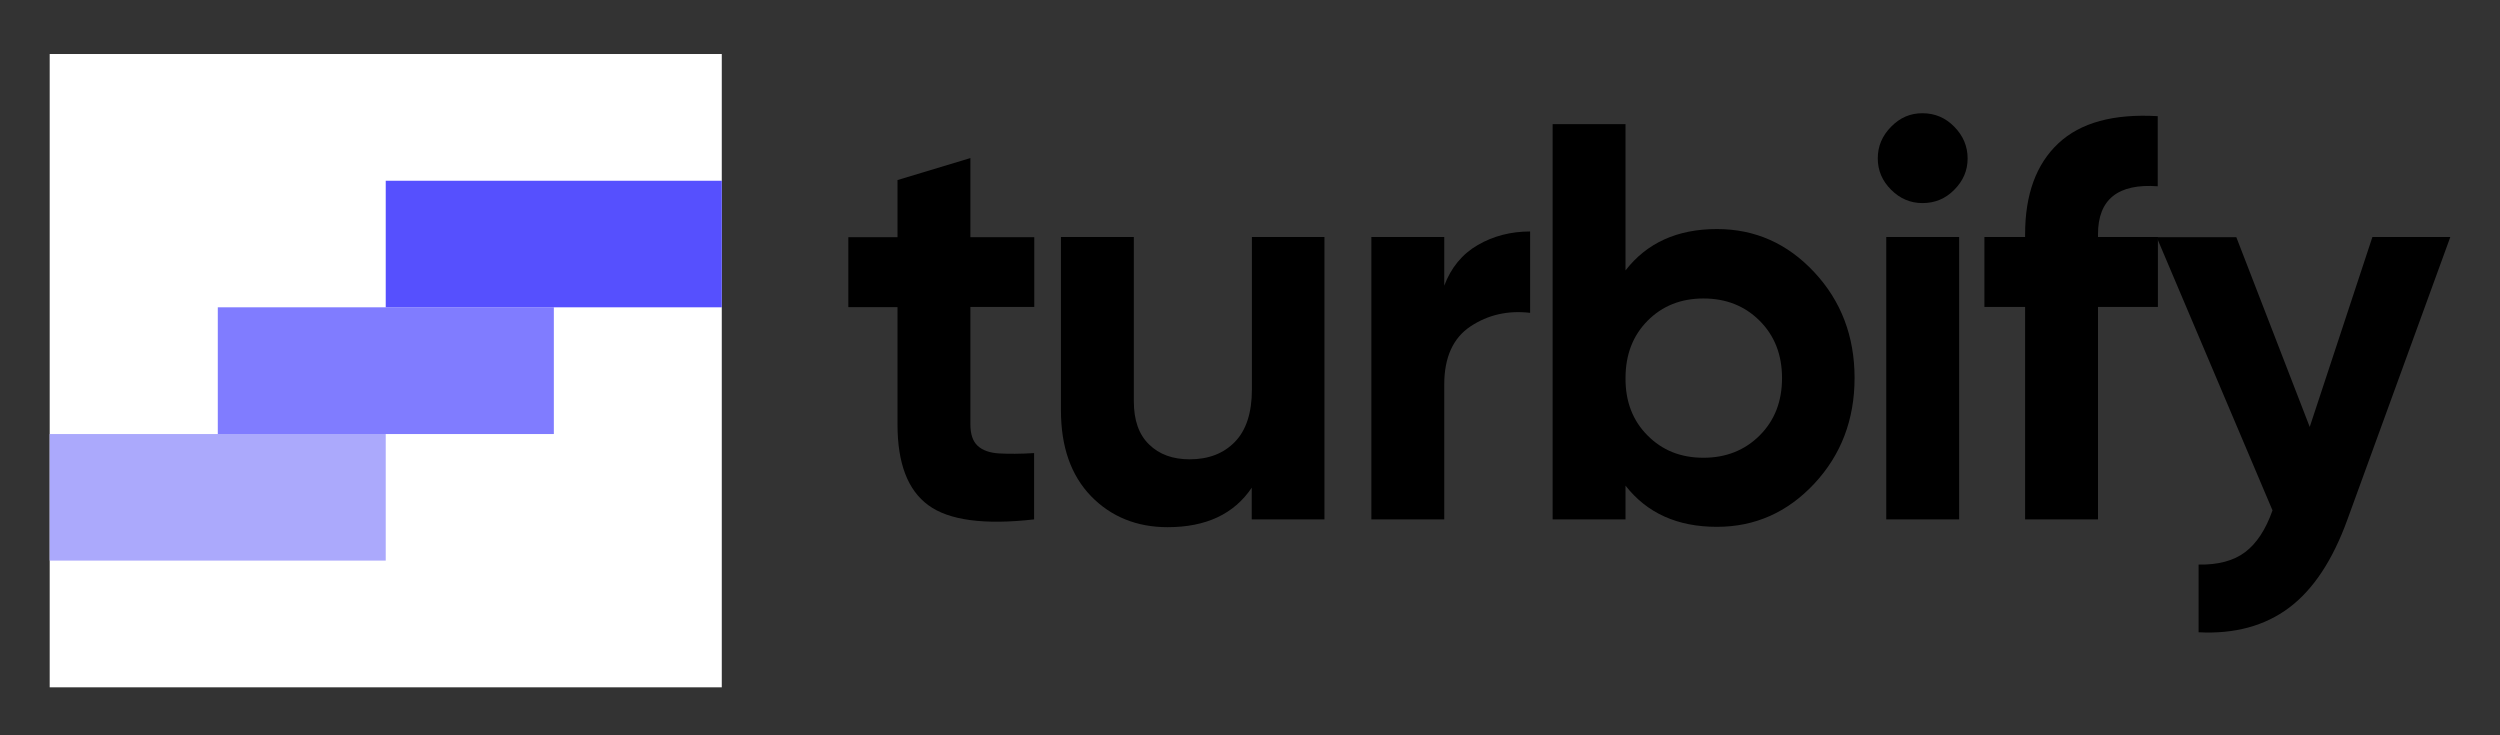
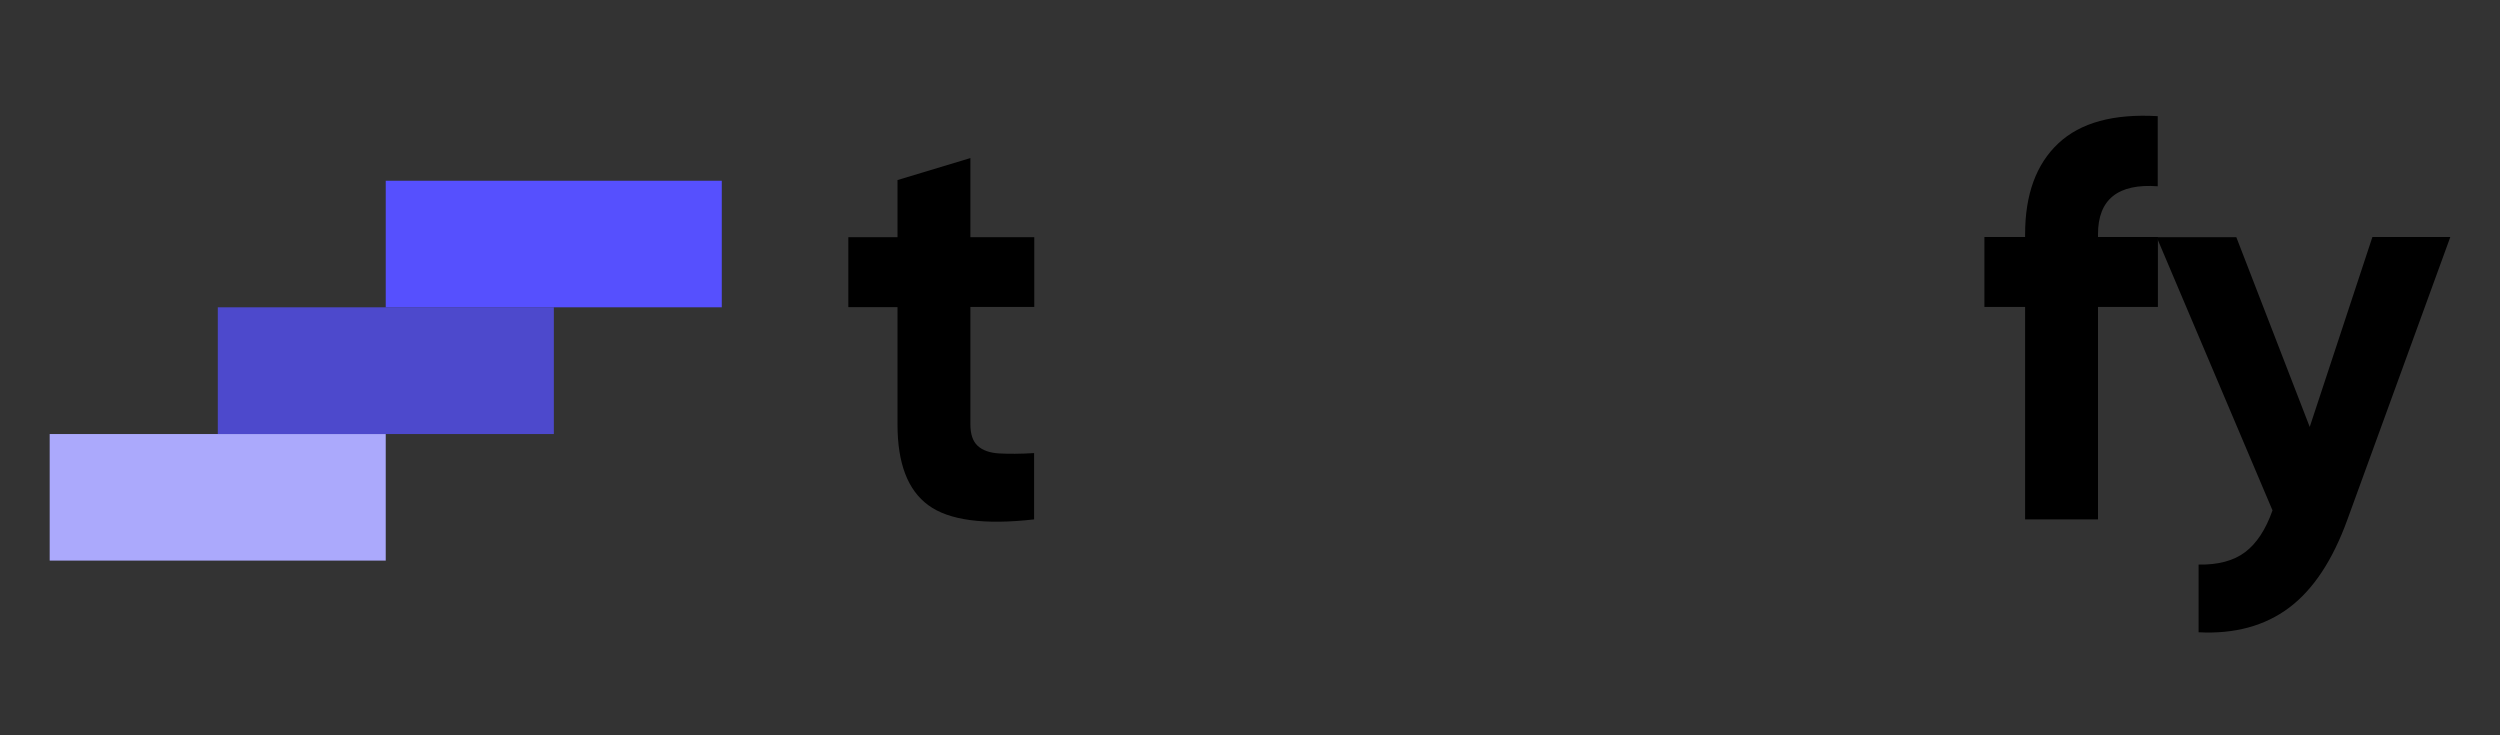
<svg xmlns="http://www.w3.org/2000/svg" xml:space="preserve" style="enable-background:new 0 0 1444 424.8;" viewBox="0 0 1444 424.8" y="0px" x="0px" id="Layer_1" version="1.1">
  <rect x="0" y="0" width="1444" height="424.8" fill="#333333" stroke="none" />
  <style type="text/css">
    
	.st0{fill:#5750FF;}
	.st1{fill:#ABA9FC;}
	.st2{fill:#D5D4FD;}
	.st3{fill:#FFFFFF;}
	.st4{opacity:0.3;fill:#FFFFFF;enable-background:new    ;}
	.st5{opacity:0.75;fill:#FFFFFF;enable-background:new    ;}
	.st6{fill:#000;}
	.st7{opacity:0.75;fill:#5650FE;enable-background:new    ;}
	.st8{fill:#5650FE;}
	.st9{opacity:0.75;enable-background:new    ;}
	.st10{opacity:0.3;enable-background:new    ;}
	.stt1{fill:white;}
</style>
  <switch>
    <g>
      <g id="XMLID_00000176038830495344313790000008840019154146427050_">
        <g id="XMLID_00000073700459451427819110000017156632421761919633_">
-           <rect height="365.8" width="388.2" class="stt1" y="31.2" x="28.7" id="XMLID_00000179604007512437616930000002073785187601895095_" />
          <rect height="73.1" width="194.1" class="st1" y="250.7" x="28.7" id="XMLID_00000013878449963726609780000001538452078227004033_" />
          <rect height="73.2" width="194.1" class="st7" y="177.5" x="125.8" id="XMLID_00000078737865582704079990000014192089600465559445_" />
          <rect height="73.1" width="194.1" class="st8" y="104.4" x="222.8" id="XMLID_00000059294699366305299850000018150045673528764338_" />
        </g>
        <g id="XMLID_00000071519375751971067970000007879293762474971824_">
          <path d="M597.4,177.3h-36.9v67.8      c0,5.7,1.4,9.8,4.2,12.4c2.8,2.6,7,4.1,12.4,4.4c5.4,0.3,12.2,0.3,20.2-0.2V300c-28.9,3.3-49.3,0.5-61.1-8.2      c-11.9-8.7-17.8-24.2-17.8-46.6v-67.8h-28.4v-40.4h28.4V104l42.1-12.7v45.7h36.9V177.3z" class="st6" id="XMLID_00000160170978293441301160000003216927771875095215_" />
-           <path d="M723,136.9H765V300H723v-18.3      c-10.2,15.2-26.4,22.8-48.6,22.8c-17.8,0-32.6-6-44.2-17.9c-11.6-12-17.4-28.5-17.4-49.6V136.9h42.1v94.9      c0,10.9,2.9,19.2,8.8,24.9c5.9,5.8,13.7,8.6,23.5,8.6c10.9,0,19.6-3.4,26.1-10.1c6.5-6.7,9.8-16.8,9.8-30.3V136.9z" class="st6" id="XMLID_00000171688068957894459890000000633403829614680250_" />
-           <path d="M834.2,165c3.9-10.4,10.4-18.3,19.4-23.5      s19.1-7.8,30.2-7.8v47c-12.8-1.5-24.3,1.1-34.4,7.8c-10.1,6.7-15.2,17.9-15.2,33.6V300h-42.1V136.9h42.1V165z" class="st6" id="XMLID_00000033357409525611169050000011735498568876129928_" />
-           <path d="M991.7,132.3c22,0,40.7,8.3,56.2,24.9      c15.5,16.6,23.3,37,23.3,61.1s-7.8,44.5-23.3,61.1c-15.5,16.6-34.3,24.9-56.2,24.9c-22.8,0-40.4-7.9-52.8-23.8V300h-42.1V71.7      h42.1v84.5C951.2,140.3,968.8,132.3,991.7,132.3z M951.6,251.5c8.5,8.6,19.2,12.9,32.3,12.9c13,0,23.9-4.3,32.5-12.9      c8.6-8.6,12.9-19.6,12.9-33.1c0-13.5-4.3-24.5-12.9-33.1c-8.6-8.6-19.4-12.9-32.5-12.9c-13,0-23.8,4.3-32.3,12.9      c-8.5,8.6-12.7,19.6-12.7,33.1C938.8,231.9,943.1,243,951.6,251.5z" class="st6" id="XMLID_00000023973112471484834440000008437867607423348386_" />
-           <path d="M1110.4,117.3c-7,0-13-2.6-18.1-7.7      c-5.1-5.1-7.7-11.1-7.7-18.1c0-7,2.5-13,7.7-18.3s11.1-7.8,18.1-7.8c7.2,0,13.3,2.6,18.4,7.8s7.7,11.3,7.7,18.3      c0,7-2.6,13-7.7,18.1C1123.7,114.8,1117.6,117.3,1110.4,117.3z M1089.5,300V136.9h42.1V300H1089.5z" class="st6" id="XMLID_00000098194924705597641040000015329670170231103108_" />
          <path d="M1246.4,107.6c-23-1.7-34.6,7.5-34.6,27.7      v1.6h34.6v40.4h-34.6V300h-42.1V177.3h-23.5v-40.4h23.5v-1.6c0-23,6.4-40.5,19.2-52.5c12.8-12,32-17.2,57.4-15.7V107.6z" class="st6" id="XMLID_00000128474074391012280190000008750586879558468530_" />
          <path d="M1370.3,136.9h45L1355.9,300      c-8.5,23.5-19.7,40.5-33.7,51c-14,10.5-31.5,15.3-52.3,14.2v-39.1c11.3,0.2,20.3-2.2,26.9-7.2c6.6-5,11.9-13,15.8-24.1      l-66.9-157.8h46l42.4,109.6L1370.3,136.9z" class="st6" id="XMLID_00000087384781017627174840000003109950882457728654_" />
        </g>
      </g>
    </g>
  </switch>

	
	KLUv/QBYPKEDjl2ESQ0tkETklBsAgM3Ta3bAA2CN4oAChKjZ575nkdqX3d3dO6kB/CWmaxYBAIQA
AJwHuQ2kDvwNFjhVoPATmAs87AplCEeaBIGtkn9Sn011N11G+Bxap2KxoTqQCMpTEyI3Cw/NE7n+
RMk4eQwG2uIv7iPmDJ5UypM5kRMUm2jqkgF1IFRFyU8kJS2Fgtp0VLNAYBNI8dMxwCq2zeRB2nSP
baqzRqqWh/iQYHmMMDbdQ3VhgXl0RBKZxyWBwPJQmK/ucRpRzIOOI2kqtalOkUDHQr2EnTwCpc31
F9MNPSNKndQOi6JCT16R8jgmjAO3HJxux6NMPlX1MEAIOZhOnej2GcFQ5II3na6QNBybCgWOraVF
6pIBdaSFmacaeMdC6U7w1M6nQXARKX66S6Si5LWDu+kyr44TwnA6CFlFEyo+ERYdJyTR3JKndEcQ
oQyRi3Yp5ZXU7mPR0KE3gtAzKpg4eZWLq6uPcGzoiC4MrXPAICGppYSECuqqGFGgklbScCxYQI8b
Zs/lv64iQhSiGUyAVJOa5TP1cwYsOCGI0D6hJjQEMtLrpMCPg6iAxFCxS5f0JkbobjrOQUXJJxgi
BRUI3agHsqFRjy0yE7yGk2TVCRHUWlTScIwQCOqx6Eigqzathk5JP5QZTFbcNw8eC30FqUgJg7Rj
oU/JwKkDC1WzQGDpqfO8lhaczjt1nnuuFafLFXfTSWDiCwxdbWAAUnk8TsM1HGUAIMO/gWcAjI0g
igYGMEM5nZUEiBYykASVoxCqwg2IoXgqP5c4vjz/H9LvthCKs8cYRQHl6KmJ44iWsnBmANbE0eIl
huKJvNFeoQFKdHlA2VczoHQWm5UhCDNwAGkzhksHfCMpFQoQQ6NIm5VfqgzFEYN/GAYwgGSDw0IR
JANTM5qImpUkGKKjZ4YAGvCNJGybjS8SDM1QgBhihDeOnMVEDiRvHO0LQ6EBR36cxetGcjOazfZx
5U0c8NG4b8aBr49m48SSg4FgyN3EAaPIYWZcOPtkIBeKXPjRbNxNHACSZAM3RyFU+HHkx4G0WYwL
P04WzgJ8JBeCFgI4kuNAi5IDx48DSdCCoWIAyj7UY4zfqTYbGWYgjPE7jeDsrQBwtnKBDiX5jcYP
Fn6lymb7RobWKISitNkXumo3Cwaw/EYwBEmmz8z2gWThrJzBRK1RCPVv4HkuohKqLMrP1pKFswDi
6XupQNrMwsH2haoXY6GBSzyg0cTXdIkXIkiOYABwnC7xgkb7ynA2jqDsCz+ayzbDIKdLvGBQwO/h
ZmXo4Qw8HPaS/EwvvkIRDUcQQSxvngBAhietVKTrpipDcQQDXTURaaWiL9H05OwFjqjPVobiiLRS
fTgPFn7hzJQCcbYZDaRS4FQoEfc/I8VwxnFiyG0DD0ffwMN5uDKcDYw2m0u8GG228EWblRM2vmSy
8UWzjbYRDDAbQ9wAFwcDw1kMDI20l8WAkpwYNRlI+17khI2vMrTNaK9pC+AV3mKz9hrFF0ys0cAA
IG2Sts9WE19Pm6TNdSNnGcY8DL/xC2euSdpA8gazidMWQADOIoFScFBVJDgYWH4iiHOBDtxUzYZp
C+CTgeEk3TZtAeQRhH0W5CRtYBnOZo2CNJo4grSSLMPZKGCONhsNhIk1mM0Gm7SStE3Y+LKYxUSb
bdJKMou2MgRnozhhI8308bR9NNgIyr7abI420WKONtvLVStnLvKbLvECAKNoYZvRYhM2vl4fzTVH
2iuUzUgQNl3iRU18TdI2fq4YSBtnZfj5OG0BVJrrC0EYCNI+LzEEkrfyo8VKkJykTYyNNhpslmGs
HMEAofgaZdMWQDkrXeJFBSxnFgJIEhxtths5bQGA4YwWA2F0jmI5YzERBoI0lxgLZ6Dss02Mmsw2
oPYCLUpx1l7kJEfY6Hk0mkcWfikSpNlmJe12AgN8KgNP5isMIdJKFZOhSCvVxyKtVKWY4HEwEDaK
LzDlcQNggFn50cDUzZRfqZqRs1UovkBVSc5CsnAmAJytNDnORllfaxMZdo6BJr31DQAsy3A22kYw
gGizOn/OoQiA2SiWqIpGA0FVFnrA1zeyIBmLycKZBTkLv1XG+hMDTZXu+XdnUhkDTU8x/UqVtZqj
+zWNBoLyV83p7O+0Wl2qaLTbyMCDUXmFH+1zcQEyoz9ZgiTpAWmurxxFWwAir3zNQhVuAEMcS5ID
wxmtvIn+zWgfNyvDD784k4EjFwBIs9XEF2eb0V4xzt/AA5YBiMoYaLpPXd/XZ1MoLWSz1GcURdoo
40xreBNBNBoIus/wmoVAmutjAGtfAu17iSYyZDCCZWjwEkPlV6KBqgo3wKXKGGi6F8/ChhZsNpK4
cgQnarcZDDxF0G61GcmNoO2zcdvAI5Y3D2fgqXADGORXmzMbLM9oH+yz4UoTX7YUbaTnA0ePTRxB
VVc8kPHdNr8cfLnV+pW/jH/1y+x32cwLf7HM1ZnqDHNM637//PVrV4U5mIHB6s6AGLSZCgNhGX99
ra7XvpbaL7t10c8Vw3tnXDCXzrywthnwVjBz6YXRq2GWo+9OJ9aVs5NaW+fWrjcIZt+vz1jDMhW2
dYZ+MZuBVRfOwHLs5XrVGHU7r+vKWb2vv1O6X9fij8Lo9kwF685k12czFLywzOfCMc8wey2dn62l
M2/rj2+lLqzBHPtXhsaszrwLZjOujG0mb9iOgdRFZ6ZeKfd6Yr31ta//nEFN8Wfu/p3ZOmYz7jRn
MswVi1lLQZj4moUNHmcZYBNf3HMpD4riWa9NIA3wvpnDc2ebQwYNDR4QtFvn12t3Ze4GdwZGYzbz
rpwzGvavrT8QY/xOAz6ajZyFPhRn5YwUURWuJWk4UiIDDUyV4UxE4ep47hJ2+xWHAMSPTRxB1tp/
YAUgfgSAs1WLtFJxPr3ioppaemVceRMxXmKIYUGCp/sAmJEcbDbKuAGvEBw/Gxl+Y8ltAw84ymDg
yD03ijTxxcHGT3SV48ftW+/FIM3FgeVHE8kZx4XirPwAMBvBkvxSXHmzlTcFbht43Gs5o81cXxkA
yMCBAUaQBEeU7WYTURwo+26y8DNx3L+Bxzcs8pUf7CvB2guICYiR4Gu8iSpR/HjclzHQVBPLUnQ9
ppXujCm+U+d9LUrYTMCmG1dbLaY4T9+ZWshmoMWAaq/r+vlW/4mpHRAA7QNTHqfxxlVXx1j/z/30
NaORX4Kqn7kSSlA1fgHAUAxhIMZLpH0Jqr7yC4E0W+0jNQECaMjxC0ADaAZqYkneXi0ynFRoSKsF
MHCjfQFsA8oyNPC4B2tfCMLEUBbOxlLlcRYSpLm+2fgFqJBgeXPNxrL8QnCE0WYWrwwIE0NaLYAK
NwDCxATTiRUACAsNOJtYqjgYWL5AGqjiyhCcwb6RhOEsA0AELmTQ0MCVo6fCDXzj6BkwfqE4K18z
Dee1JA3HV36hDQtFLUstLcmZaX9QDccL1XA0HABguVBgWYK0D7UHuBgY8riGY8BrOGAs7rlvOFIs
zh0wziciuBPnzwngnrvgnDvgvOEYwOK84fCwOOce17++P1/7vqdzG9+tL7UYb+tWW4vvZ2r374yn
cxdvu23G9mneNk9vOFKcNxwfi3tvOBQ4B2m22kzlNRwYDqx9CR5nmShpty8GhiIqDYeGCwWIIYLX
cJAgbUCpKkfPdso55+7PWco595WGw1JpOGChqKUnZ/EsXjeRgfMsIwgbFbgRlH3hd+IymVsDS3KA
CqS9ZuX4oWrkjCa6agNUYICZiYSFIO2lKkdPOXosyg8VKqg4C2j7LFQcLLyJtpoIlrObihtBWDiL
WZQfiiaKDDRRZOAsyNv44V4zC9s3ymY02gdilWD40VBlOPtM4xd+NNI1M1m8yk+AahTLGUzEhSNY
lh8XYFa+QBs5giibSAMDhKLaKMbAUIWzcOD40UYW2+ybFc4iC2evb2TgKpylfIEXLgUOBgJgNorl
C1xVGg4xFhrYbuJICmeyGw3V0gkNhyycleFsRIViwrXdSlAlE2niiJJIGg6yDMFaTQTBQpFE0nCo
TtP9BGrRECzLjzZqbWpf38d50+10/7uemqMZNhtJrVzxc1S/JpzJZqMCKPtQkiwAnK0uDGzBQpGA
DZZfOIIlzdPKnzWns35O281VjZ/Ds1bf3N3an3PuUnx/Olftptyt+zOcBpytRIYQtCm0/C1nqaaU
tQK0YrNWGYJlKIJa4UwGflr5yREc8JlqtwRd3mgiCaZKUDZ+DK37H21EA2HiaT+nAWnfSwXKxs/U
spTTkOUsbBhB2i3lbq2qHD2tC4ZiAqcRAM4CgHjSXZ/T01ZMub3vdJ05PanVT5vdWT1zdz7NYPnR
bDWQYW/6nJ6ON+X0/mmz5vTEf5/TkBjjV7OJo2UiFGczGZiKqDin+ZBSnIaUhbOyBFWg7KsZtDKn
AWUf2dCqOmdOM4Ku2i0BRpvdPi36Bp7nyq82iiOQNhu1roFH0nBgvD7ahxMg0mjgA/eVISj7Tlz4
DQBxGnIUaSKIJMGXOKLKEKzdXmJIImk47tdsrf2a88yYPkdrfa+V5uwTX+30t7XZ96RvOb1xpe/a
4qx9kmBqVpJIGg6N6XP57svRt1ylnCYA8SMLZ7DwJn50xc9pQADMSPILEH4nFEevpnKUOvUw9TKn
AcsvFIoziywAOUWZaKpwGpBWzhgkkobDUuEssPALPRzGzKIcP4QKpxnFkUTScNTpE1NOE4ozcgRX
LW3gkUgaDp+WcpZUZRTLbyzJG41mwHGaUSw/cARJJA0H57NmQJcI82RUqIckFMNwN13FUJ28bvTg
+UdAvBbupqMKpdf7wt2A8Gsu3I1AZuFuuszbXN2ChMJFE+6moyZcek+4XsLddK6xkV7ScGRek4LU
JXwQE+ktCRYGAhmPFcgwkoZjwr4B45KALhWhYxDuphsfpoGOrEMRc4QIS2skaTgqCAgEKgYkJzKd
63lGqoBCO831XOxIiN5ir+eUCCVSUfIJaeDUGakoecaCnKACmYzPcwys1KIZDJbnOwPjJQpBBc/f
+2YgAg2F6A0MSpXRTYIJdZVIRckrDqRNR4mIuocPNUUOJkCwlMAecQru7hIqcMmTwNAQ60gajoPT
x0HUKVHRx3PZ3YUupddZZXwcRJaKEw0lc26kC4KnLBzqyaDAKi9yodBVyMBGRD0UIATHmCTQGV4O
FVQDJtQqGFDB81ZePVqjiARd0IkyNgOdBU4V1BIUSF6mrOcV3bqNXSZhHC0UBBWecfOVW80CyU0z
ceSShsOzgDByTeZC5B8NbaCzD5/Mw3RhgXmQZMYrPDXBdpl5FDwZDZ0ME8j1oYEs5YEe+fWiJLPQ
Sa1EoedCIxcqaThWFISCLrJNdQ6IEuToXYhEDtkMFlSE65IuTBEhDRw0OVZ2xTimJpjkkobj4BUb
+QfhM/IOpRJ0qwwZfXQouvlYqRgaNiUNKCHaiIjFzWJgEBGTYFKlClA4CQ6PBBx2Rg==
	
	
	SUZuZYQVDiiyCGgaDIQUA+QiZC0eB4EYWFlJGo6MmwAyWDjgkwrGacBIfSosyXQf40SYrNFJv+y8
OeIBI+OmMhROE9FtQAt0Km4ZkQr7JB74c8uIeBJkJf9kfCiWWqZyaVjYE7TN6MBirNYW8fIeYcWn
pOEw2JwEBBIiuseBBfmQuEBXUUxaZ/woSK/wFlQngaCT4ImfzPWleDGq5eVSQT2GVPZQHggFHa4Q
UZYTTVIxkhD9J8ItFR0QCJRJF8lFuhYUxtasaMYWC6OAQkERi4ergEJBrLHVAHKYOAiAkO9BkI85
5GMO+ViGBAmUQKGYDAqtmAwKJoMSOzGsOCvWapXCWHHVhSrSxsEL0MEL0CvgRQ1VQ5FUrIKKkoMk
moqSg2xFyVsf6KqKpIFTHwsaDoKkgVMfCxoOQmVBw0GwIUQWNBxJA6eWKA3nIGMfZGyB+hqBivCc
buHrQW0CgWgEahkqQxWOQRmidOVEBjlBDQwuMrfF+tCulmQt1oeWnoWaec9CQR6cclNmbEoSKVSR
qKThIMEUGhQkrMlnKKIb8Fw+goJ6oDyXn6BCEZfRVpugNrUDCUbrNj4KFCBgRAF2S9CZb8A8ZGyV
JgYjCOZB0IAjEo/IgYwcNU76XCsPQ1KaGLnLRhDy4cHaLg6di8VNaKANdKnOgp54EEgajpKuDyOJ
dB8kighWwJ+RZyhGEAmLxUgJuCoW1yYKUEj3UDpy6ioPAowQhliwyRgsz28LIfMAoWAtzAN7GC4P
BlgL81BRrDAPh1ToBxAuDwucKlB4hGLuMJtN6i10iTlJS1adkUyg9LbTB6MTIlGkPIzM+1TnyAxo
pjXyfIJificoVifogZVx6DIkMiQcWBEX5IN8zC0VNg8EosRsD6RqeyA9kDYrVgYl5pcMSsy9Ac/l
M5jLgOfyFYMUV6RNXZE2ddXAklhaH1hrKBKKtJE0cOoDwYYgaeBUBBtpbyqaBk6lLGg4CLZI18Cp
CF4ycOpB7cBmbIHbwR/UDioIfzCZGgEBhD+oB7UJKtBNSW4EOCUDZtM9Ay3JaElG6kYdCfK9pOGo
NsyDDfOwEVGIMiEJ0dswDxsRJPOwEVGIRszDJsQ8UDEUouIEBQqZPJefoEZQCESxDwWeezSXCqcO
ql7B5TYK1MhGYNQgEvkKIVXSEJEFEhYgtSpCCVYSwSgChNH8RhBywmJpEZyKxeLWSaaQF6VJy4NA
Nl0GlAaICKnaRhBS4mHCksqni2sqbiPL8hAB0mxKGvWwipApToImKZGKkocgGwqFjSRYKFLHCeGu
QixgUHWckOoAjIQcDrwP6DFCDAWtAopRZPqUXke1GkGEciwilks3NJCzJ0XCTp6Uhjh5FHQqeyQN
BynDZTskkHjyJCRI07kAI7RO5RuBtDuRE3Sg8yYo5qSL9MCSlCAIButDH0gXScH60MwD60MpLFzR
jK2xVdGAMjS1OmRIZEisJqvVigWixCgx9wxKzPZgA0mILhsJkXga8FwaGiYNKs/lMcgXVySN5/Ig
y/VcnuLRCUwytkgbBhYDy0IqId+0VJQ8Y6kodQ3HpWKpKDnoA72GItUairRRsSodAoLNO6gd1Iwt
UOvt4DkHtYrVCNSD2kGkohGoB7XLwXPKAmpgUIYkDYfBxcTgwuCCtDeWUkZO0DFU4dgW60NbrA9d
gRegl2QTTinhlJuS7E8FFIq5tUqOaiiVSjJMpe+rAgpdFVBowyHZJLCAQi8kUvxQFJSakmAkDKqA
Qk+Q70eQFuT7G3VtOhPke5G6RBSdiEI0QxKirzbMg4giIiGiEIkobJiHjThDERqKCNFQRMYEtelo
xVUw88QJKuw6tNsIZbEmCTugeRCM441VEFloDdRQoKRJEQki1kICCLMATRMGBnHktBbxYCVuOCNS
GyDoJA3H/IrbWIEQDJgsWJbsNDtDqvhOMwWJpOFY+DB4MJb4IJBcLO5J4TWA0ixoMuJBQJNUlLxD
8D4g0Gt+QCMvvc4kEEGEJA0Hw8MIIvSQOQwjEKX0OiLUhmFE0RHYI9ENFgm1vhWNZKGwGUeGCpXJ
QwHVSZ1EIhVUlKlIeSwURFdLB9Wkn1qm9LUngb6QJxYvU1UxPN0NfWjlCTIhDAhUScNBukgb0kWq
ExS7wVgf6k1QZoJWBRQ6K5oYi8VikfaG1Y0tklc0Y2tsZUjQDORjGcjHMiRIDiwHFmlvHFhkCvJ9
BvKxDvIxtz3YHmwPpBXkQUL0KwnRSxoOUKkgIXrQZKLADErMq+2BtBFXJK/ywdAOgwS9wyA7DFJc
NTSwGlgdz+VBHQZpwSAv4AXok05gDipBE5iDIgomMAdVMBOYUyQNxwSBVGso0kbFUrFUrFlRclDr
Ax0UQYE5pfWBjmDrrqSBUx8ItgmCpOGwLGgQJJTcwKkLGoTHgoZz6+CMLVAfIB/zg9oBzdgC9Xbw
nNOChtMdIHw9qB1AEJ5jywcexhaoBheWakFOUEoiJ0RfhhqOy63lgEGCbnBhMaCIKhwDSTkRARm4
PBdRhSN6kDadASl+poucoBETFPOSrERuypJ4IjcTyMOHShoOE8JzulJKIIP1gXDKhwXrkyqRm3LM
Fbax9UAihSrSpiPVUCRJwxEWUKjAJsFIe5NSIO3NAacUTxgSrFRdm45URhRQ6Cf1kRqDBOu8hhL0
Dil+OknDQbpIG1IJ+X5BQdJwjL4Q60MQVTjdKOIbMI/5BsxHbizIN/ouH5IQWaqroBMtPC9RBL63
YR42XYj1lXxiqWBlUGIurkSTiQK7kIToP6mv5BMEkkS0OTGsOPVBQpR5CB8jwlQRxaSq7GggIaoi
CtLeWA42xIeKExRERRNrODIkSJmB0cXn8uIEtekaWh/ol4ik4YCoHhTUphOtRLRB+NwmqIFzKBRz
KqBQyq0laTgMNoaDq2DmSST3wCeohYXLrVVyyaSi5KgG0t6QMg+bLpSShEAL70OKn47aCjyXF08Y
iWiz6RbqR4F5KIK0NxcCpb2p2AgsGE1k5nVUE5iDLhlQN95Gm26hVqnwSHgu/8FYiytpODBCCiwR
RUZYu1FYajAIkKV2sEF98jBCDJmJzuOxaSBHimkEISUNx3wQWOQKSFlVYEhuyRGEnHigoLWUQAST
3qwJvke0oOI2PljsONJIETWBjE2NTCYw1SdBC6gs7MGO46t18JMI/osRhIR4sOMYQbM1RCJ4QUYJ
usysuI0iiOfyFlfBzIsQxEx1TiAEN1aB55RQn7ytoRBLqZGN5MkxgyqgUMjYmpwEHFIhzAOUCmHm
hQXmwXBhgXk87IPMA4Sx6R4CJfWZrKEDqdAWegCrxDzDBiGptwZZyotU6NfHIiAUvOBiIURvFQ6t
w/BAwOHpbjobgcW2mZxSKut5CmNJaxulBgi6kIkSdLWQ0wfpwticBB5j64K6yaMl2iaaAU2Gwot1
k/DW7s83xGbBf5mV/c3Gc3mQQsayFQqFCsZExIXwkEWpIoEdBFACDjeQbJUhkZEbVg+kTXdAMeWo
IKYYPiIL1d4rlV9g3BSmgD3JaI+TSxqOVwWsxZAy+YoUUeqYQhUGRiDycYLadDSxYNNlDF41ZrDp
o4YidaJxfBxMYH4hCLEuJOpKk5KGw18liD7CkppMDZyaYjhggJQyCM9xyHgFnaThuI0mMH/IFZDy
kFTcxqmyno8aRCJfeLDjeKApJ6irJeCSUscp3ZYgcknDQXYmME+dZgoSjyFBY0SlqOlQllJlQ6Fj
LbcyLhtjFf5tzNBMYP4i0JCuQxV0h4EajePjQeBdKB4gkoajwqoVA53FxQbpFKyHgsI5EnYcJQ3H
AYWmwThBXBOVy+txARokUBRgIFzScMwiAxWPw2SVceAkPCoryjZBJA3HhkKxcoMICy8BZJiVvsoR
JJNK0nCUN4vKgMFthEWwJFOuJ5VLGo5RnBMBgoKgUqApOIWLQnTSkoYDjNVMbjkfmzMwSpe6DUy+
gRhhSIg+pcLIuBFcyTzUFolC2vIE5qqVhyFxhwSIyALJwQdLAhVOk4OZOPKFUIKV7NoIgiJAGHnE
g80Qt4xIBG80tIHOVBPI2FhAC5KGIwVaRMiJB4HEQKUKlFIVHIoXGGX8dRhCi4mxZWvV7v24aUK0
lqdF1IeKRWU9N21uEqMDOTCOIpfn8hUMGwjKQEsklzQcDK2DnxA8SKqE2MgpHuw4FljGUCCCOwif
kVuKEeSk8BroWBY7jqswL2xKmvSmpOH4YIoIaaLZGiKWT4JD51GMLknD8fAuKC59ZBMYkwXLSjyp
orKeK6AGJkYIcmAcJQ1H6GECcxrpbrpYZMChkjTpzZs21allpMQY1P60FNf8Dcft4sDiLBVua/rU
Pfuu1Xp+ff39v15sqbV6P90ZN2ytKfW317V2e2t219Tue+m197d9v5W6m6iuGuP8FU+7/zmKtd25
0vrXam0vpp4tttnm+3ZbenferzPNnuvfS3HN17V+v5Perw2H6bHTz+/bzqf/XMWVav1vH09sq8b3
6d7TOX1du/1tr62Y3mp/Oqdprq/txle/rj93rpleTO2+1VZb9b6et+vr+H9n7XXTnOlbrK19nPH/
rRffqvHPm/fTjJ/evb1Obf25jPXGe29La7Y47+kcfrqr6+3XZorxdE7/203x3Dnffb1e1xXnbPOl
+DXdOH+dI0iDhV+p9o0fSqMBA8xMA/T9w2+EfbcF2jcrZ6FBnQnAeIm0d0reZrAvRf0mpqpGA9oG
MIxgOIog2Iz2BQgNKpvqm9//6jwvZlVKac753rk/+49gGYIgt9jt/p/+Oms0IE0WfuULTGk0sy/v
vS3O1lI6ta4tScPR+nqp1vXarzdrffH9vxjjvzvnXLXOjy39VsjAdGLF8tX2M7Wu9Z7v28TVvGu9
19p5r9eGo8bVWrP1d894Vmurzo73+7aX5vp1Oncr1fp6tjj/2zrdM8W73qvpxfuzrnpjXTXWNk/S
w9mGw+bh/tZwgAJYnDccLUnDMVCOnpZzlm9xGi5k0GA6sbxy9Ig8nDccoYmzPFdpOFwmzjm/nHP3
Uk7T53Z+WChqSTYBkDQcJvphSBqODoSaqB1MZmmCYo6xKGAepfnqHhAZnXlA7IPMw4KkHngBXi4X
lqThuFwoSLogEaI8JCwWCcup89xiefgwjNwCpwos4YN1qUIlr0xIGg7JJcTQcB4qlVPneaVCOXUe
ZUFGT5KGgzx4jgSpwXi2dkTqkjQc4nyYSNUGYC5ygnYQjEvGZ8Fgee4yCtJXQAXP86dmoZTW6Kpq
EQYV9WAbag8FjwMKkYFy3UYQKKk43XBGxLoYQLTkgEAwjpMXTKQq6OjCjzKliwfWhxqQPIe0IN9b
QCQLdtMG5iHcTTe/AYPQFWwmLHnTAKvYNpOJkLDi1APRgEDtNJiZNylZMw+DAsV84tGhUIr4sOm6
DErMLaW76TrwAnRKqWzdTVexmYzPprqXhwJPgIFjwTxKmlv3OKB4mUcFIsEycaF8Fg==
	
	
	5QakwOshl97O4+Hq6ogJKmgYoqA6JgSt8iSZVkMHIbY5eT5eRSbLiWQ2qZUF0qa7E3fTRZyF4LEs
DkGHgZTEQrRSDQJLGo4MRJWV80BC9NPjubwXURKYFlikCysiGDVQQplmQvB5oQxEadTAqa5rZRie
u+iHUQAS+D7jkRB95kmQ72cDRubKXAYEtwlaqhAfilEVUCgmUrGCfI8JSYg+5fK8Nicw/zAmV0Vl
YL0sFJeID92hhwEhW4AqBiYNHpCmoAF7g6Th8FIPnuuIpn0URtgCFLNQgANTYeBBBpYpYJkhA6ey
UO8iJ6inUJ6TrAIKxVzP5acJ5fktY4DCXA8Itcuvu57LuwLJRPJ8bCigUIrMiETRdUgWDclNmzna
mDgUiulsLpqNplKB+UTFbrw5QTEM5GOX0t10FwwS9EqJUsq07kMBhUrUBD5Jw6E75TbVueere0gs
hJnHhjazPCgmXuaBqp7MYwBjA/kylQfL4YR5iChWmAfrwgLzuI0mLpFOLUQVGB4XSnouCJ5RefDU
gwgE9dQGPtspO+LJS5hN3A4Exqyh49DgnX60gIDqiEw3wXMgZTR0LgYIMD9QUIJOIMEc+E2ymdRx
gWQSXRD8tOCA+ZsBJsFbtUSajkfAIiTQKf34iJBUCgFPngsICQTHkQgLGwYaDgzncXdrzXm2ueHY
BIC8dFCe3x4NnJoieU7CyAkKehob6TMJd9NlJgXpu4RLAcmjeIWNg2yYR0BwXfcMNpXOxnObBITJ
2JSbVOluupTEK91NBzEpSD8ztkDtlO6m8xXrQyUwpbvpNhcCpZ/krLiXtS1QJyjIzJsQDM87DJaI
slC050LxKCrukoZjX8ZJxRoX6LdWeq5XJ9FoZNFdCPSwqhgtWDZGZCfuprOy06RO/MTddBWHh03n
E3fTuYJlUudEwyFR0SiGuBcYAhihClohKGgFhXAIiLsZvVoQd9Ph2oDIVoe76USHd7ibzjLh2nTu
4DncTeeBFkI04/DKnBC1DJXiwfMOxW2CPsPddI6CQYhmAjeVR6YhJkigAKq8nwLTAsGoZKEfyUCH
Y6EMd9NlbMYytkreRSpKHiGIbLrasPD6hbvptAHn9d7C3XRfkHn954TZaLLAa+FuutnJXAt309UU
p/QJd9PVUab0koajI1B62m206WaClZESKg2khLvpLhkf0stANg+hM2EQWhaUkje63hjB+lCbQeUp
885K6T1cDA216Spa4YniocBzSsbofoIupwHiQ6+JkvbiQPaBSgm45IGYFKMIQsNhGM1Sm3HEFFzP
nXp00gyGdrTezdiBTgW2VKn3nqTh8F6T8TCeV1Fy1EANBS4eCIEEISUNRwTTdw9TUXIFzlepLHTq
xEgaDkxFyTEYjAVT8SX3ZsZysVRIRDx8xlHkiQ+WpOEoeX+jGAq5Pr6LQ+dSOwiFEjEDxBG4jLmC
AgYBctUxomMpRNwGJFRkiEBE3U3DBWROlC6C5cOaRJD28bjRcSxTJAv5fkLScIggnst/EFDB84my
VVvkxFyxPnRSkB4Tgnz/EQOTmhmQENFIlZkHxWKVvAsBfTQSC0icDQRSH3aFijgCoE40w1hWEA8I
It5Jh5wVp05iK7CJEBOShuPmYMvO4pLetE14NKIWeVG7pDczwIlsASpByosQBQ9y1EmI/uKjeUYX
GoYnY3U3LgvFRQODR+KS4mBUDJc8CvpgAjQzlopVDvo9EQcHzB+URBX0Ijw4eSrSXHU+F0npH57T
zEM+TPzlLHRcoS1f0nBY2Eiv4xG35JFgrWikTWiCGJA0HBQailGEeWnRrqILJ6RXzxlQcE2MogEb
Q6wzUY4gQhSNiPEc3I4TGiUsvDwdt2E8CQ8fBxH1+QENfJWYTyIKuippODyJitYJZR4iahErgR65
k0opiGXPY4FyO6wHWMW2kTQckoZD0nAI2GSgCVFCUvIMSYQUjA8IZJM0HI5hkZCk4Rj5bLglDwKn
9Dom1cdBZCJ9txBBmSEgaJiFMg+BhnTgDZpUQW0GmwRPBCdQHUnDQZmUVScDcrPwHAh0WjSh41n8
DGO8jK9io1FcHpKGY4xkXB5jJGNS0nGUNBzUgSBG05kwQymppOEQsMkuD9Gl1bCRNByShmNh4sIC
86BIGo4LhoOmg5Dgt5OqsBgeEXCNquRTS3lCLIoKLQlIErwKqdBVGnuoys8VFsRAY0VqhloWEgOd
S+tFa56SpOGQNBwRiAILBVwhejCUrZFBAcKqA66squLe0Giig1L4hCHSM9dz+QzdEhKiH8PWq+IT
uUKgqonYJrGQpOFYQGk44yhpOEICq4aNpOEoYUSJhZcxRxyCDqRyU3kOcIRBqHIxwOB5SFFWnQov
I+xgiCo+UQSiQNJwrDBYnlMqHpgHZhwtjxLrhHnAqifz2FRP5qEaUcxDAGPTPRRsGZiHQION8pA0
HAoZnXkMQBa6R8J8dQ8HWwbm4RWI7nEAa2EeI0vrHp0KRPdIoHiZB02FMOUEBOU2WMZCH5jSyXPr
vE4eUiJC68wGPtvxgCIJ3qPrhKik4aAYbUJP6DF6qoSUXSQNB0fhFaLh6ZKyC2Sb6lzQcMYxFEpg
HqJMPMgUuRALCdgQg8dEIFPwREqY1uhhLImdDBZl1RknoxmokzGSeCjwvCtAgU4j3c2nZCelNPiH
D6WShiOjhhg8GAUkUkgiJIAwMNkMcDrIljQcC5UKxmcGijSdlEkTwbrqT22NagekTfeY3CA7hXEw
0PmJsjVyIJgzRB3wpvNaI89BE6LkYQGBQYgm5ftEplQpI1s8bioPxrjBgdFhxeCxgJh1IjKCN10C
SWehz9NCI3JWMwh5PE9G52eokkiCAsTgaYVAVSORIdJ0BASwrvAqpAuHQlejnR/MRnYb2NzIHk2e
IWaAASMhTUicaCQNR0IkoeLzIcAlTwfjkmefUBOaLLPULkYVA/ZScMgpkuC5hOZTUS1YypNBABrQ
DIkPRqfBczt5ZquLmMFkZWBWPOwqSk4bPLIBgWqJVJTcFUieu0hwEPI6AqWfCXfTXSsjfcLddAqy
BQKrKw2k1xOYZxMl7alCgWMtGtLHtuJUmAejAlRa5U3nCJkC86MQQvtIGg4MFzlBK6CN5zYDyPcT
HcLddF25MW9BuJvOs6BgHnTJgCQ6FLEITUPMCTIKHFeYTQdhTTG3uApmXqZzMyqamKsg31/y9bzy
V8LBAcEjaTi8SEXJSYm76SoIpE03MROYZ6y6A8j3ltaodnAlDYcC6ruFODbS6xwQlF6HwF4UggPp
I5AW5icjrfIoEZSnGng2GK1dDGC4xz/bmegoq46k4dCrmqAzPs+9PHE3nT5R0UjScGBb6blnQU5Q
AhMlrUMn4xJRJBhSnheEFhpNMIAUPLXVpNaJ2Rea1BsxMKm2gU6qpOHwJkCDm6R+JiBT7IXyXGST
9kmBHg4VLgcHBE+JtRJ1FuICNlBBKQTLUvGpW8tNtBYVqWvTTYi76WYHokUxxILrcDfdldHWZxFR
iogbbaBdhVeICoRAC+8NIELU4W66WVAKUQcM2M1CJQ1HhYMDgoc0iTUPjXh4qCAs9GMBPW4FNpE9
CbZhg8eBho6AjHjvHsPdCKx8oENh2RiRREWjrgUsPhlgGmwJVu+drbUY44pppY5/aorr73f9O89d
MX7XWOt8386/2bG2PzHG+eatbdY671k1xrXSXe9P7PnW33p/rtjWSWnOulJqs/1d8bQ5P7a2Xrtv
xnfSmp3mvxZf6r61/vds6ddsqVf99Dq1OV+c7bYaa1yvzVZnd1rpW88ZV3dL/XWmee5tNcVU72rf
f2p6s91351qpT1vvW/xW26zntfc+zfrzzPfaS6/7T51vtvZ+tfdv3lPv6zRrSv96pZPui903rtbi
vPPE+j7ef/V2XOfrS91SnP9qSmfOt+7Hb6fNt+br+7W9O9/5+d597Tvd+Kfn23DUXG+N8X6nPrNj
39qfYrt13Zjmr7fSf/qWut06a1zxrv5+7a0ZY0p1pZ5pre267XWd/7fnvR1fqt0p1hU/3fdmnH9j
fev/znXe+g2HqbZx1X/rbzs3rTdP19qxY/qX1m33/W3v1npfbHO+jvdja/eu7f2faaWVNhwDWNM5
zxhXet1vtZN6znTjvN9Wem2l27fe715zpfrvtdrfZHPGWNM678VY22pptnRTbG31r/ZajPfGlTql
t1q3etuaMcbasX/Nl9pbbXZM3fX1v/T1tXp73ljv39h6dVvzptaz0/3UK92WUq8b512p668Y04v9
931cq7XVX1uc7752+1u78+v8d1J6q86+9c7TcbU3v1e9/VaLsX6cLbWTZmqz6+3Z/9Jp3Z+7m1KL
bd6Zzl2r5TS1Nldq7cU/694czZ5xnbdWy+2a7aW/39KfV2/ua7V/bd7ap9dqb6X/t2a9OVu3O62Y
YjsrrZbLme5sH2tKX++LK647Uz3xV8tZ6nXnna/XPGneXKX46pm9Wky119cY2z1p3hjn7LfW17PW
zd269dZa73sn3tRyuepr91/fNE9aN1fpO7Z3Y2pn/mq5t1dvi23G185cN2d1tVlPW2u+2VZrq8V7
z2w353e/76lttdy+29bH22Z7p77b3yndk+JquXvz9mux33vx00vttTb/tLnahsN0N754b/wXT6qr
tbbhqF1Ms+u898S7/s53a/2X0nu116/699P7rm+t1mabfWOdtc5205qr07f5ad7V681e8b5f84M4
a/9/O7VZz6+UUr9211krfbyrZ3rxzJZa7lpL9a0555+a0ufq/Wz9Wvt3akov9b19V0onfvrcu600
U0s3nvep5epn+34pptM6fU5/1vapplhP6tRy+f7eGzv9d9cbX5r3pPnrY/2urZ14v9VOLdX686zY
apvp1TfXPav+52rFN1NcK71TV2o5vS3WNGucf9avu9r9b336pXbnjTXG1c53nN+ttdpnzdS6rZfS
TW2u1lK3+S2ljynO21qtN7Xv79qv15yp3v5YU+pW61urU9dON7Vv3W3ttb6YXkwrnfjfOqX46fXr
1Z3W3/btrb/3/f3aYqt31f9V251p/d8/K7ZX389U34qnY63v00vvvBd/fWwd27fT71ucbXaaM810
Wsu9Z6zvrJVyWvvbix1vPb1S973pznheSq1jWi/FdjqlXP6Kc84112lfU1sv1fjtzLjunV87vna6
0+eu4/u27rd1/r4W3/2W2u1V03zx1nrWf5spvrnmfw7ne6+e+99ylt5bLc7Y6bSa6p21/09L3+7P
NNu869t7a97b0nvxfP3PaeyZ6s97+8z1rVfH9Ct2+tTi17Z61Zjuben2WvPe+uLsWeOMc8Z6f6U0
U6qp+6UbW1rffqX3s1d7X2PXc+NdLdXZX+e3d2L63Du+d2uKLZ2U/m+nvrWmGM/6ry3O+/r+7PP6
c7Teuu2tu/q0O9+7vdq8s8+M/bl9/THFeut573W6P1uvVVd96caO51/91eult1Kf1Q==
	
	
	utVZX0rtpdVOW91mvavW+/GsdGfP9urq+U5/t9ym2an2f32nzbViu7HV9M68d+X2O6X5fWNM881a
a43zxHpji6md2dJbq8W/6dR514YjxH3DQXo47dlS/3z13XXfx3Trv+9V139dM/4XRyvGrnG1n6e+
T23NeGerJ7Vftfar691eZ6b0MfX/at3vrHTnWu1+um2mU/+tme7X+M6Ld+V+b8+6bnc7qbu9+168
Z867Uoqd6qf5zrt3bThe3Nab2nt11XlS93e779aO3879Tl/fXGnV1ieuvqvNWft7tRNfv5labK3V
bv//us5042n9n7NWW+p517xn3m65t5nei6/NPi/957DeG9+vdv/07bbheHH0/sZ7Z+x5vn2KP79f
PG12y1l8r67Vd61T339uX2pvpo79575uNc3Uqbb21unWbcNR43L1r/fSevHE1+prp363j3Hdrt03
fnqvU/r6819861Pte299vd58c976Wn2trr+z5+pv3dLsV1vreFv6vnWleurXNbvN+bfNe+JMrVPt
vimedDu3tdv9OzvVs/o/R+nF9urfds+LtcWP7/T/5/bG+PrEWVeu2lop9aw/03vf4p9422qv9ux7
7v/n3mpbt29N8cxb35pv1dd3nfobDhC92+9ffe3035V7vD1X7NvWebfWFmtNc51768rZ135dY7f5
q7a/s9Vf59b6r7/9Xemd+dbsddO76XStK0ep52w/e530/nP06r2xP810ftaV216txk51ttPaf67u
fS+m1LqeFutc3WZsrU9b/7mc79bTsXZsNc2avt3Z7ur568V+L63Z/nZ/r6633Rq7xjlnt3Y/9k39
6rw1rvjrZ0ufYt8VY23d+rR5f6667m3vnY6du/br1n6ztdOvP7fp/ku13tRObLOlb7e1/nnW7ZjW
+tf33DVXrPfdeE9M86U3v9V11prrpdpz9azxtDTXhuNF62O/Fm/qz2199abZPVcOa50xva7txBnT
p/Wz04k3xo91rbRaOqn157StdG9Mda3TN64cdtd426fu9p3m7Fbjyu1s63/G1/+6tltj7NTqxzhv
W+98jWvDYaI3Z69007zn439ra36q9XTrz+G/etunGVfu7sf4ar1vnZY6xXtvqum8trrbvK9jt5O+
P3fz3lrja39PfL3+xdba6e7PWY0xvvfqeqfGmH6un+ms+lKr9Vv8/vM9V47iv3nXije20+7N/f1b
fWOc6aw0V67m7dq3ttkndX/u9c1b19/Yzl0ztVTnjDed+f2xb7f29+M8f+facNTsP72Pq288t831
Pt5vt6aZ6lrp1rVm3xg/ft8Y260zvpTev+j8X/1uiqm9nnXe/zW/zvevdkxzvm7/r1dLa9bU5pmd
Un3rX/dMfd6ds2err9Y+Kc5642v96onfBLL51mp1xtTO3/Q1dmopndfeymFL3bfVOut535/D9vXF
9rH9+XdXqp36vfpndn9u40yxdpz3nhTfyl298Vts99126r25jS1+re1bPW2+laP75nuprjnPuzdX
t+uvmVZK590X55yv9Wqrz703iNNZb/0zV+c21tfztvSp16c7b5/4ceWuvne/dc8T65rpzrTeOrdj
rK/N2GLqGt9b/63TPavjymmtb71/6a0zV3+uaqqf3ly1nXrfyn3evr3m/Xrq6s9lf2w1/Vun3bc2
HC9O///bf03tfOvPPdb2f/6+lcuYfs3b4urTWn/u0pz/fqWep9a3cva94pr/4p/abprvpfmpnvV6
pdhajfdvOrO+2N58Kfa/eFucccU7mVmolJOVyVQw5EDEkEFIqSKZTQPTEgAwGCQekAkmo/k2twcU
AANKOCpQQkYuLCAik4ejkWAgEIkjMYyjQAqCKJBjiDHHTgMApA/7TWMZ5sw+R5sjEUAanhEymob9
0lAB3e9Ge363n9VeSYFoVj3SBZoMykuEqIfJgR/2M3GKZ6LWX/JChaFB0LC7WpEg0PtDmAxt2nMO
Y+yHQFAuciyTYnL0E5aTFK5+c1/QcY208lTcJDFEqVeQsjmFOdjPrfyFAGM/sFJC9rwYfVko2Eqx
rH1vn5m6zXCKJx1ZxRb2Gy871001Hvpwmv0gRvLRgJthKGPFuUAbt+JZfr1faDaDywiuCbAWYGWJ
7EIUlU2QuvFY/6PqPchkweiRZ4R309N3/wP+Xw8kIrahdKr5Azr+ejBVFvsUse5seiMTDElKFieo
61RpsypMekdvwz9bdYw5/LmTIoRxrkVvtsaYY8MAQvEt4S/gFBClRSAu9QYIyVoV+end4TieBYB/
hfIqwXdtypwPUwGAJe2xSgK5BTYCTJztyepdNdGtPKRlaZYA4q+QBf/LiGRKop32JzycbPVeQcXJ
5NPAx8Q5imoGfJ3BZjxooOzF4NPn6KACOEt20B2HooOD25sE45wsWG/xIIoieYRqb3ko3eSQvfzg
FkTwzK3nH83ZUWjFM9e3Qc5ETsCKwwO51urvXoUOhsM4ESF1cZ32vU420CvIyTd/hbPgWWn6bjxP
++IW3s7wACTJsA6q/Euyt5UZxgHSam7Ypln6T5pq6FAgwePVct2e9v4ApZ46JtzL6f3LM6+iZa5v
t5AHkkdGHRL73xQFmKN0hRuLuKoPIN1yNVeariNxhQcC1wgtCQuxPByTk01Zk/5RfAySuYxzjWyM
DpJcq5lFOSZ+pxUp7PIyeUNs38v/mvHeV804w6fiphs8DMenTRB0bHxct74I0Gxf9GUmUwTRIbHi
jhVq+FqnC1WhGA8fdDsq2xvauR21KtZId+NPgi54urxmWEKn/mkSF5Bq7KHubDTsaEJJeXTXWO8a
FFFF2Z5wq+HIUQm9TTEo3zCkHRtWPyhdFWRsWX5TxO+kpgYxkLYnFBLVZXm4yQPCMUIBDg/k8+kC
nBH5mEyzEcUQQguG5SQ554FDV1sPtoaNMrkJbEF9xfb1fA4ghae65oVuHA7sEkU2MV34AhlYff2p
OISgjzF81U07HRzhv8gVorQuE4R0lnmUpMl1XWoytlMw99Ke6guCjywh/Eog+VzFp9tbWAdlqucP
HH6j4ikIEQn3WP6CU4bbMyV5mK7igRj5GtZ4sGpd3rniZ+xqiigBX+YzpnDoglyRfwK3I13tzvkF
HZZAtPCLLuJ1vhLUjuSjdzGtWpFAzyCIE0qR03F4YlQDDDmHfprqvkqwg+5gBgWQxeuPGLNWFfof
HsywXpAYb5HHKeOBGLuP2xLlxn3n4s43tkO3Nbh41T9h4OEinguVAdGTVEa10NVIEbCJz5MMecca
1Go6U+DCZli32M/cWeOmD0VjGe5nBXmQPeYr/5XFI6CBC8W1N5iACBv9WVUHNY2CWFudCw21wPAO
sMz9bTQ1SBO0oRXa+i7gcAM8KXbLGGjzYTlt5Ci/9kGwcUkElbRKesfW8NWaNrdRPLeV0Now0dXk
jan6jAq+wBQPa8DZNW2Xd9nWpxO1ESXmkYnM0Owt9GLUKc/d6mmqEmmPFUyuptYlUzH5jwUGQFPk
VS5PA1lVx81K7/83UXzwAK5hE6v2tWQyD0dV9ZIPGgK6Mdkc9duYvEECFCH7JftFGmu4MLghQCf0
CSoF4EWzuQId98CCG6PX/39LKjDqpThlFNYgBb5IvhuJyVZkirgF/rcFm6Z3mvkSCQZ1XFsKuNq5
2LrH2WQNbyKx3SfEsfJHY347jtF+kE/wzkxfV8givJhc1h4TmAA1w5yInWcSp+5ThJolVxpH5eem
fTb4pD8ZMsXOQ9SJpRoZI0b9fOzfimO+xIYFbnU8OIR8oqmftvQMPv4hCVzMfmxbJuR1edHEjIt5
Q+lRLlqFh0SyPEO+cJDJ8CGDL9G1pUxCLHBSes0DJUdVjy9OYY5p+GFSMkIQhKCV2nUcrPuSgdAB
2hZru1UltKzxSmxRKgmai6ZKGYH1jO92mi3loq11XlnhCAe6t7plb9io0B4BYmiw/TOggM6NO+kl
kPrxTEYpmw6NfxkdnBZ2N+UidLmQaknk713ZsAa2gARDqn89sEkPFSG6wtWFsahmF/WppF3BA+z0
gbS+RIqD+MmKWUSF3RWwtHH5UqZYNTj0wz+9dEvyMbthpdHbOVy+djA199dOxG7odpsuXzv1XV+7
MpKg1HR6aGK/y6uzAdqtwi0GAk28mrfkd9VlLFTkc6/D5noZA+vqLm6v3OT24R+8rZue8FF7KOEx
tEMdQtFDX4Lf96hDW/ZQ7J19RdShu3vIcHSIoEN0ZMp5D0FeowY/U1VY+XTKT+4DQMinjz8/jSJV
5DfPp/Av1iIZkAaRT5yUnxTfKdjHo/w0DS6f5PgJPnUsXj71/GRJbSTD5RPOqqLB5RMuP/3zELOb
T6bhRx0eIoYjn3AwOc1PlhkWjecTKqtPfAlyLBwJENnEKPzl7GNfZsHlS6ULo+MxobyZNP8A9foi
Izh2QKM+lvQroYxEQ1O2/Y463ppQywjH/wW9hZY+yZr1rtEOUZ+y9mSEI/QwyIGb0+JVMiSzs20q
ItpomuIsWZxZb6tbdRstDuqOxf1JCFvnrU0lCAWolGR394ASZYdaH7a5T3hOulzh02jeyCpO9Okk
CCigiGr0mREfl/PJw4BPZQA05M3pm8cJtpi1nskPGogqhpcgj4HLm5jiT6XX4V0UFrF0aimUs8b0
IFNU0yHc7JsqUS2TPjFSFwVuNmGSyABiGgO5oZD8bZHKpKH5eRoig+jnN/i/pib5PpGw0UrLft8w
8LZ7R15M+P2oLhgFHZfybUQm/jdJIETY38tWkol8Qay/B8Ub2Dbham1OOs5hE7te999Jq1IjVFP3
Hf36uFxYwPJQXToZU2phyRHN3W1zyGDlcN5I4ONZrjxbsEJZv8yASCl0ROsNViHEgnOoZZ3bPKQm
GLT8BCMoehGcSS9XxhpYVtaw3n2whz26eogHrRPqd9TSAsF4sgplaozEvNfTpKTt+ZQtKF4BTHkJ
+rzVCVD76jpIqifdCrZuVzYlbAjpZx8f4On6+DlPG8vkl+gH6l/M9O9D0lauzmmJnx/zAKgXHTM4
UkA9Qrm6f/XVRkdAL4W2Fhks/KKMqfBZpulNarUQhpaJUyh/IgnVbsdBgpTfmG+Y5ntYoHDI55ot
uIW+uWLrQwsiuSQ/Kkg+iG71e+jKAcyPHF5bTD7pgjBEkCBnEwGJilQ15GjpfAXTCuHXzGwSED+U
pgISDaSKuvUw17KpgdRhacsYdEfN/eriWQWWtYsBFsu5Ff3GV6Uiu669oCUMIHBsltW1KjzLe/o4
Jpi2QLWnzteROuX7Rw0KxTTzQ3KDPezXz/atV/unEyUXOlMrVj1nFu0xS+hF0QsSfX7eeOJTRBMF
n++6Xg3tMM7a64mbNePAJmyJ/fvLGtgs0LBd3dwYDc8KxAegzEhqgz9JjKfO9PpDwEqs78DfU6sG
d7vSneiJRLoe4SKcMaUCBj46pAL6qvXoARhSOF4Yxdz8W/h2i7q8d0GfyQE9lcFzBg==
	
	
	rqCped0/PWFjydkHWE1wXzMbJj0Oz+Gv2CYQOgj46r+oGUJyGJL+W3kXrdErf8gCdWDzWWVc7wdQ
CPpxzs+Y+O1T2bjsCAZ1UzBZ+/F5khz5u/ZH7cw+go3Z6ghztIrHTU+ZEheMwcTgT67R83/AVl5R
j3Hau2VYCdhROJkTl7TI7N09kTUTmS6pNq+v+MONmhdHJWYi+TBFXpxLH1qcSynIh92Ie9tqB0y4
tzkGrtwLhJBNGPCN32MAlh2e+jcDvuzwo7TQGhWVf5Z2b0AFCqp9lUZwFAZ2v9lAf7yBKXTd0exf
nLnzYBmweBYMWRtp58PfQfO707JHrECYkw40YEEn69OklRXwPnPZTEYYibpzhqLY1p4tmTR317Q6
ln1djkh7gBPRkLy/SnNI8o+uc0ChdJwzhfZzBJVhLPPQLjKIBwOQdjags6SIWpnNfMNjlv5m53aH
12Q8Sd+nb8KFH06uS3RUL/23EcoUL2d2BEf0KUyS9DjIstHUp2PqSGXWyDrqd29En5vuu+nltFoM
sxJQHzZlBzu8REuEZfZ9SHKpfbXL8ZYM2LWbQ9NSTcKhVPCSg2mF7aB8S7/BY+mMXD+uZBme4ofk
ekJdcljUjD3cw10tbLeRxFh3c+WnEabtthUm+9pD5Bpg1a/TVK3zveyDxxh9QcKUw9Jh2uHycYPx
16b3Vh0E77D4qi08yNzD8FVnFa5f0xbK3Ms9T3PFLmlz0QhFB2MTHrMYSjqfhwwTnKNONca5Q98Q
cqMudOIiRpkF2a6+EY7CsyPBoz7RyyHQbXJtipJhKe1jsrc5xBHq8p3MM+GzKW499jQFR5IcbZL5
7/Pr4y8f+D/TxtkshdJbJk5jzuXelQbIiW2whD80CLmz4FCjDEBHwg8LMOWQhhZjz1mo5ST2Uek3
UKxxxYJzRJbnRRQE+msdP9IcHIjisATK8OOtewnpheMMKooYkZfRZ/1NVnlJiIb16HoPN4zjRc8a
JrfDFttSeff0ZBQNga2/D3OiU09fYB6n00nzQJ6TU6NRxPWO8FRYP9GCKtsMOhW6JAJZJZB9ROWq
i/jqrqPNGeLqKJBs4KL7au8CTOZQQ4jec9ElHLZ5gp2yhFAR7uNphL6BmBC+0NWAChG0TJa5brUP
wU62N3tGuSCqHhK50xXjaYrwjrk0yAB6PkYXBBg4Ag+EIaD1REhK0iEtI1EFeTOvZxtKPnzoUnOK
DSlp3Xp49aiYHKTqgfSzSB2NbKE/4Xb16igklx0xpiZutav73EJLakYT9Hpc2Z3HcfaoySSKimhT
/DsjhIUxeLK63k/pOvrS1g/ZlNtjkUN3kVoHFwOtRjikUUO0lO34Y8DFMzp2jrRSqRirinXS4BCU
tiSWTfWOBNRwAA2i5ioQmp7QY3ZquTBRt/vV1IDJlJD1A0pkA/+d3fGONPBCJ7ANQj4A3Oogii2j
syHXeUUb6m/oW6yJUayTnG50QE8o5uH2ZTsbX1ut3ioS0vG7w7xTzspjMvq97+ZPReAH/c6mY2YI
lna3UAXkNn3v0W2naW5vOtNEN3HpLUunsVW1R97lh5Mr0oP/437er+z3P/HS6XBgVVkKMUpRYdH2
ESK0RHyD5EJNn3YBhbfKyxncfFbUHySIjnhHdljbaACtxqSwAWAIQC2UlIezVqSjSuvtc1ntaKty
BmGXVWr22Sc/94Ek//UbIC5sgB9K6aryPktYFFRGAPyzi28fA9k1G+1zQOpsJtG6wqFe9E+8Mexh
afDngjGIlcEn6SF3JxsFyfyyUtMyBKh8mgvyOdsJQWaXlPsh9NS5sE994KuDVlQic2wcoE/77Yk2
r0lp8crEO4NngrZtOzufv6V8Pt2p5pODQPrcfYYmDHpUbnaoF0ckykBCCcGsRZmLrv9/KCjLvE2O
aLe6cyu4RieinSzRO7U2Q/0mIojKa52dIuOy5YQjlO0wtNvGg5AgHvOewEZqhw4od3wRhKO9ipxo
6a4NqshOxGt4KmOJp1GV5SVQGxiWQ8xtVvSbk5fwDevxMXmFs+bDT6Jtx7TWa2dwhu4PDXn9POKj
wzrdEphfbvTE6DJ+Zaf3gs7EBTqI+jU8SDY9ACB73NowP+oxexRPD2eN7pZ6yEXcZD8Qh+iDWGIF
C5ByBtHzv82VQPQGNT0eUZ0Y1y4IgF7lRKGXXvm8BttyTzgyAjq8Cb97YuwhJa9ySVOKCMLqEDz5
S15jyCckBmYUvfmGMS8s8hspuduGpm5TF4raMrHUqfhKaULll0vnkbvrKMbZ3R1bj474mRfxZ4lb
5jesxp0GVpAks/CTjq2PHw7oOqLL0nhn+vJOOFKW9n/L3eEv0xF5aOlHLtMR4/NSSyt2Ly9R2Dax
H+t1jR9O85nkFidHA2YcLvpU/WtTbmQiFoilyNKtyye/k+2pjmRdGe1KpMWnYCweyB3b65Ernu+B
r9xwzbNuCZinLRRmzfI7D+XxYqabyDNrFmZTRyImPWQs3lX5OPPBqorAk+Kfix5mcjSyg6NmQDv0
/e9S0g64lfhyliLcAenDPAiE7GSV7YF0D7A9wls2NoHJPRdhfu/rRxVSvAW8yNmvQIH51dTxidbz
+OQAOgC4Vz6X9C90gFPSJW3oISan+9zd0eRlOgzwS/KOcTN1LaPPWXlmf7f9NAG8xsKjG0u3ntpc
RAt7YuJ7tfPe2ekv5OX+xfCXZmPbOkgyTrVbm4P5Qt6JHlH0loAOWfejhKjR9ytrBAo9eo0jxYA+
Xfg5FR+526fGHHjJSAcbxCc9gPfiNQiLvXc3RQudYziZjUIvNS/MGEYtCrylfH7Iqv7CaUmXQNEd
Q05/pS98UNK+bQJl0jAB+G9ZSO+5VwOD0NTiy3pC3qkOB96aCUhEhlqoWCrbczyDBvDeNywhxc/K
/dnBTqN2+mdDtU+69cI+fPWbNiSct61VhbDlLBVIAoTikPpvmaEzeD5IEZO1Pg6WtX6yuXyz95YN
6ZTxUs4T+tXJ+IueTaGWwSUGph9hIbyePg4AG7SQidij3JKoyaGcJEfQm+CMEDyn5n4M/yh6cZP2
c66proaDEN4Zjc0zX4iu9kr6KEnGHYNRkZMZxNXEqu2hG5/5KAJ6U0cnJDZM/12xzNCG5nU8ZSOD
lYVrIyZGjwtm5i27tWhhBzE56a2qYlw9bf9cnVNDNNVfPIN5ULJLyL49MAFYszbXocm4mrb4TJNj
sIHJYwKC0IEW5AswP1vTdRmUCEf4jqL6cS9SrHwJAjAgSx6QUWR1L7vIILZeqBTSHuK2RYzbJTBK
iw09qpHJPUEfnaM05q2xwIS2DcvRU2i5lH1AkYLF4MHQDftwmOLadjKZxAOzJVnNvp+mVKV1AVnu
8QZAGhrBWLiDyuT5XWppyLMQbeQkgJx0FeS4Y76AtyTGFzq8FC1CeflOGHq0qaxB8zm2yM1WzMk3
WhFvBSVW4F2tiBdHuY64rLcXZ8PZC3p+dHOLU9uKOM4/A+lpVNjRDSkJywesrdGYjH4R2iQfQX91
0p0ePStSRYgBW68h40tvZ9NC3edUUzt3cCyp7azXMEPMM7BpDYrbKW7INfAXwiZrSjAhtNsRh4NH
PGtJDayaW2PV4FM3PCRLCoZr+InmM1LhwnoZBVVNyBhg3ksqln4EjsPoYWEYIB9GQy+p+pVJcf25
+cCcVdwzlY33YUxEEyAQKMi8zBxSXN2ZT67hbJgNeh42hAZLbkv+PGeYX5dnSe4oqpait5TecVgx
HO+FP+PIUh6JW1FBnOG9+i25nh6NuKZVEk1jnMmzIRxw/6M0ZK0uVuNIwTM5JXQ8bwNkZHZ8Iik+
hbu5+4GYk2QuejEVng7ep5md5pToCBsLGOM8Dk83zdABDmyTLyd/Tg8gZVambO2pbAs+wlIveovF
cl3hhRA5VJSjmqnRGPCYcjIgcDBNuukwg3awOMtt5AXZrCI6fiGQhxyWxjVq3niZaTq6VT5Fy1nH
lJR9kmzaOwgQqWrAoUeUJOsSo38ZgQH0urLjvnEdYbdrVqTRtjHTmeZuxxvIlDzSddvC9K7zlK6W
AfCXlUqbUBHzUepLaQKmDlnQmcn8wk62TfyiZFOajK4kNsNK3HVAJeCqcGxCdVsa/tVAk5JevbXK
flR0elxLOz43/aZJeR2JWSsyiEmVlWOfXz4Mk+7swdRoUrKCHTdgibrXUSUqUmPb6MIRojGpSCtv
dNo0KY6TQM3kaVLLODvdTIBjxaQoQAzY8bP4tC0mxbY065UYaFIDeZta/UYfZ9rt7ku46kKPi3Zv
PV0VdTM5oNLGgBG0x4BrpuEmqIfr55+6jkbgPMFZfS8hIZ5poFM91y3Ma4ogqh1sYhU9xIfOShzG
R3KpKBqc6vFgciEFrSRgoLAMVHw2QZpZLo1hPC4d2fqk8hwmaj8FNXSaWD5Bh4I2S4ZSQE0AV47Y
bfydcodqUeI5sIQi1uWAjXuSyUwtj/VExy/21Ux4v3dKK2WhNFCpk1E+zC3llIsiNS1mNGjxvr1F
wBfpF6warOseEzYOFMF+JogcRcw8Wi8JoshCRUTJPdOT+iwdfow5sNqhykWOoDx+wV6IiEfSx7Jd
oACoGL1dHYUSD62zM0tbMKD91XyUHZQKRJD9bOKCPYUP4NwU50OYKXA1w7BKa+eVQpVBUxPOMDVi
oIfTiYhMplEjX8+Gxtr/SdYg+GhOuREZQ8ctGimnHa8VMpDxICVY7lNlICz/434O+eGLM/SCrFyq
tr3CrDyETml/P22qoSmSJRhnPisQj4rhWyQIq4972iYfVfPbwLHqEyMJZpVP3NqkVjgcGbfFiq/9
t/YBz3xntBfPpOZxF6RcgwzJLYpbm4YHnk9kHAAYfSCAOwUBvFRefRS1PMhP+eQHYVgvjPlnLwPI
MSdhj7NzCXR1qRBgOAF3je3IbDeSCLzuH9XvncA7UD5lO4yjJs88RlmpOx1aDmpgybA/YVyFN4//
IPFUyORw7ZNK7ZFSLLSlFOmSBIZRqPqppuOZIbZcFXL0hnSlXHCJH/t5XxED1XMHD29RS3HzARej
kDyVSQIrBIuSrsz5X5mVQsz/Yw2XttN+csqBRNlopVzddssn3SfYKUWToiijFhZZz9y+6OsH/q6H
V0KrKcYnsqkvsPOYMBlJNLW0ySxueidqm3s3hyigJLvHwNZ7uw4rV0clHp/3n4NeAw4158j8i73m
FDXxc9z0HKs5EZl8HGKz8bWRCROhQbmqHT41w3rZAcRElM8UMcsDQrfzMhZI6F4tbJLYU3KhT3Ta
HAeisk9EldNniP3s0NYxhHhViPqIPDoMAZFYcV3Y4IfYJgVWOEDlxBNRZKgSe3KGmrMcC38FJjsR
NeqIY0qIeYGtokPsf62V5SE4Kha11sBPRMV7BjPzQhRlIFAlxJN5IbkHDGalNUiIF92GqSei9xBb
48/9mhXzAs0PcDSahDhHCdyWuHYP9SEgokyITUF/MqgGyBgE41GEWEafwIXw/CGm9w==
	
	
	jmruqGA+T4glQ8IQ64jczNa+u+qwfojtgr61HvEmIU4fPCs4+iPEaXmBOFF38g4xfzjAEfYyEgCx
Q8zYJ2PbXDEh5kqVFqyzvHnIPAgxuy+6/1I8dW8PnjUT13S7mPqPc7m7Wy/nlf578qoq45TYFIc0
LVOjUZkvHzr+rpOSEyyrXEYvKw1j0a44jWPRHLsIVERSlUWkCWZQuSK/IY747NPlaOEU60pzWseg
6hzU3RVJqD/kkpioTY3wuKUmZIv+qqJIpGpJ6NEH3wPpnfByMDBDi1OO064/+FzhgY1MxmdV2CrY
0SFajJxR85Cz51DLqNmTzUTWZh8NDtHrGpmNjTYTMsqqfIqG09Iy0b7+9Nd+dmWKKy0tJ7fGrtg4
IGzUhCNxJ5CN8ucgmjdbzMci/hBl/fvG64+Wv1My4TNpueu26nRUhVuFcTN9kdKBWsF4pbJIVqNs
182pwTAzpFrDeaWUWIziBuDTr4zb4EJ40L2I46fqWkZqe5GwBo/L2qEfr+aD9Ji1w8KLdTR4e7Bx
OBbT3GY+wYl4UNEPXiOjB9wE/63UBUnlegxBjRMd4EkvCmtK5yAyCndnH9Hksw+qmWuNlj5B8CEA
9/M4ejBAFjp1CJBgo47z2IQpX6IVgw67uNfjCCC3r1RZjUqdZ/BaHAGJJlNBSecZXLLKbogjZIf0
/HEi8AzuM+hV5bYabMGfJ4htrMS5e6e+ooPJGTzMT6PvC/LXDAfSbAzIJ+RiRw2uL5RQ2xkc6zS2
8WjLj2cwiarcbM54ZMia0swVJpzMe+qlk9MLv1ju2EgNSc/NDoGydYgI7yV36PEJPeH97NORya3K
cP39XCsptcxw2lr+KIok/9nVSoZiuc6HkHiZzMjWF0QaGlNQEGbkRizJ0IbeRgVBjGT4ewmi+ryG
/ToKMIBDggEbzwCqvDVtfjyfH5lXcaQHDvitmgXrV51k22Q1C0eKJWYQ1VgWqgMji/HOjozolJcz
y3JRctkNJrQIWz2mmb0R4pTDWtupRmXN3SeH26jn7x5FPn6A/xHDeLub/A0NIzjejURWrZZW0tJ9
pvIz4uduH3dvIR/cdrDJQHNIDBYbUsA4+XtjNlKqC4d4dVc2QgqZlSa81EApk8LYmdCiPI8hujg3
jq+jSc5U2eWhkspWYRx+Bv424yUo5/xp150giUjx3H1cMNv7jYC4MAUeTmx9y8VwIh0S0Df0h9YT
EmO8Nwt8hsxk38sTDka91gdJaG9wQNGq1CxAlY4MZ46KNKiG3+B9MCHoBifNZ4PnCEXmja0gl4EL
G2xw66ivDusNhi0aLBuMPKLqKOKWNzi4a2ZZ/Wh0ZiEeX5RFxHrCsMGlCsxgkQQbnwJ/3+CiXHkC
SVrmedjgWbbh+7X+G0ysZ512NL8+EIYrCnfwoQRNo2zw2Hc4eBxpN2/wXCivQFaLAGPP/hYpO6TG
oW+8exyzsZ2F6t4h2KIfNUHHtoVhDT2lgtLw11NAPZ+7ZbS51JK5oMsAzA9DT5lk8n2S09oy6lqG
Jrb4uSBIKl7NkcQzf7RhL31kFnfCyvEEjDUg16C6wD+IQXEke7p2W1HMAGLQx5MUBWMkSRI7twIm
PH0jiYCrWJLSKD8R6DpEJygXMJahVMIYHso+6vPiGfvUkceurXB9D2jNxUwjaLHpzSqDcHw5Q/hq
BPSslhkEReZXeN2J16QeYa0X7OJzscyIZlDfXyszqa9MBNNKDGWS9E6rV5gXCTG1JzF2+twKxQMn
UEt/1okEVHKzQaRGd3tEzetOHTHeNNpr5DUrjiw5vsVTISIymx4CAJN0X3iudbJoFmoYD2koNIJO
AQNaU6hoYdLXsCSIKuGM/Mg+7OamY0uObbURqqUdCfmkJtSlrBPNIoXXuBEETTN2J+EoBFilNLq+
pdiiphqgst0RXqM4PJwotQ2UQsTNmyhRPFA1QKM4uX3y9j8lI8Cyrj95nANdUAAXWv9pT5XvfViK
53la+veMI8AlZcwyQAEMvoNYHgI8qZoUBXAfA6Zy+a6HANuJdl6M1uyhLUMEfpDbVAXwEGOun3LK
ud2EfExO0GIBfHeKiPywc6T3euaQEGALTPO9a83OyX6eriGfLgMCvBRBOFqzqs6PWkKAp60PHF8A
u33zi3CfAQ4WBTCz+gSByxGCft7/QO/ngbSzhaxf+Ea39+nRyeypEY2k5cb+K7qJrQbocmzl1zLY
ip3ucytQsU7xxKndJk0lJRjsTE2DqAjBI2+B2LxNb0JcG9j5bY+piYS9alO/SMKr/YDFPvus30zR
Xa0nZW2i0w3gapgVf6pMHdhO72tjwCiguXx3dzndDWySHpRo3Y9E8znxox9YL9+Yj/S902MrM7zL
U8TP6wAZfG9AtnmwgUi7orIs3XvJXCqjF96vEhRpexi8gtxUMvqZU6aFL/jcml1PvwPxOVErzvOa
2ul35eECWiMGbAYHSQ+56ML1Sm5ZTvgBPJaNV5o5rttgSB/gy66uZq34NlT2qBfRAc55CYGCWleB
rkUP3hz3Pd2gGOj9F66ItNv055JcVrHUtbRFB1vLdlTM8x1BGfBEUJJBXIsq00Twz47rfEUxjW3g
Op2AubMLi/ZnFV+3iUktSOy4x4ZRxD+1UCOBKgQpgpjTx8Gj26CuGRLhTqteWlIyqT23rnvvee4Z
/kgymsilCtD61dKz+hoy1XNYaFuDqUO5zfhNMzdWNYCGJj2cUcvFKC+XIld90cmKDi6pzvZgciEC
mgi0dKAkDQQRLXyaLF9hAgpAKIKmrzISne9H+kI5UFLW8uHgfi6jUmSEJNowYImroW34XUFD1thI
67OM7oKrydQquyQxgCq1W/TUbGhCFBczQW7bL0AAWZZeIKIC15yrVR8nNjNpnowGLmXLKBaoyQ3K
UaD/wmQz8MCEr/lEteYFhQm/9JVqaBSR2/wwDUrSV5UFMaOjNTxGGGjruci9u62MbS74BGqcSrzU
WPpKpgOHAZga87RLhf9rmzRhRwPoqilOqLLOooHa/OrNQIyL6tOmuaxWMelr1EEgMJCBCTToE9cA
aSa8mKeSvhLgKEnvJiAeZQkbbkRQyvmH2BbmCeaO2PRn7uBKWNHbhh46iEObtHgyqDVul6KtUeRP
iNrBkCNKDd+ToxlqhfM16D4kFjm5XLMrjR6UiIv/mLDIdauhTocbV47N5PyuOWAfMUyJNHR/WsdN
ihIEfNmuADWZXEdCNp9AA10V06ulnqxSCSTWZC1QB2YNyCqxBDQFC1FqvYRdLwvVgqblgWUcrIZQ
ye75RBZCRh9zA0Tan6GrKaKlBQem1N/VW+4YZBGRIiowyf1DODMBtB+sEtGwC9m0bPR56u/WeZoY
epHpMfkTrPYdH80Sbk+NDXVnbD3EM54XE+JTuqCW++Xzmb+CKepCHrppHhpSYCelOv65Qapun92+
fLOLLgTH9iw66UCUwyQOGdRR56MgYPykgFoemAvDsMhiSBoMdZKYAqk3jF0QPBg5zHd4hcq/eXsD
eSSJDCEY5WV2QA+pF5hLWDLb0JkrsMye7AkpVeALFp0klTV5AW2CTz/zqVv/mkOW5XbvtRf41pmC
sp1qBbAcf9RWWUN+2JDh+lo1nZSLGRWoUVi+vmGaah/aN7i+ibZQafjOyusb4nbQCXD26PqS0zqz
GZSm5j5NfaNX2qHr+9mc/alvamY03/XlpClhxapH1LXBjXPvz8V2PtdXUXegB4GDd33bZOnEqQm9
Hf/IhF9fxvGewOG1cwHJFpwSBpnWyvznmBbNvscIiTlAIDiqMEVNPnaoBsdNLhWAydOraE6NuQUh
OMTKSCaeVRnBrvWYHhyyt4roclwyJl16B8eyDZDnNWEQdLRLqgfhmZxFLcQLH90sVBPa+2AzP3kK
KQPiEBH24SvXKAECge3o9yQturNjNtpeBsfG7S5wWMd8AexrjXB24a0Qw2YeZykepaZ92sZv4lKI
Cw5XSxDYJb3zkPVYqwlwhwcpv1sNSb83P2Cs1X4/CLNc6HASn8tLaeF5phk9iKB2Nd3Xf6zDGDQZ
aH9gyAA8J2epQJhfeMmBcwA1P6CmPBhvkNbLRGodOsG+yuuCilznNWGF1J3AX76hMlCIRBS+9aa+
CiqBjuhuG9WkT3ZY2r+bpJkwsVQPQvyN7dMQliLqdPir1EHL+ay1VFWHz9DWnG25YGiW4A/DlwOw
UxgRv9St2jN4jj/kbb+rR7Z4n/yoCRTvU0/9ldSxA3s2HN7KTPK/aW72WMa3ElRiwMndId2bSKVT
VOEhzwfrDVQD9PIHjAg8dPlnFhxTK9QJh7b+rTB1lA/Wda8uH2jgyqZFl/+nAmFcZePFEBbQUIqA
BjexM09OVpuKi3bERx80gdX7A5QKMxhjvU5bndLbvI/zPHMsis7bCH+2B+EQVtY9rql7a8r+ZwcV
3AfjTocuTV60JVZ3SNnG49+kQOQxTmQEw3W+/RRjjEAw8xtP73SZD0dkxCr0qsvBhcVyv9afQvtb
0xfm4Fs/cyeu0W79p/MwZiSmvV0IPaAYXnThqpYmOscsRj6BFZx7+/nhht5wpoPcfJmxKvSJZdQ8
3pAauXytgI4T2CutWNLIJ9Kg/7LHvJdqrDSHNA9mwqSpNtmLtTw3guXkQ2LpFLD0qFOXE/Tv5rqD
8WVkBPUPz1YxjbGdPZASNGWX8zoqxxQ4ITS+ZdTAThVUZO+IyvR/BbqAH3F1RHXJlti5cCk+9J4z
+qJGUNT5FNYRAZ70B1O4PDAcCASYR9oVhAmt1ouaioPhrKea4UR5Ez3Tso4N5EVlvnckxUKiKKQK
dGwnWO4ra3mGvlP0HzKKuyH5GxFl4jBPXZLVGEJbSxjC/BCKdXOU4sGIKuiRAnqNIbalhK1JBdMg
bRGDeBm+UkLnZX8YDuolFCaIEB65aIwtxv/p22b7JaeXS+rn0d8p14jcXUD8JH7dhVbuB23eEXir
XlJ93T0cMDSJoHXLxNDSwvR8kHOcgu0qq29K3+83dP0cVNUtVA3VrN8RwAxiQdgVUWbrbldDq/HX
mPJ6nAjexAj0xkCfkiBjbZt9fHwTuRzUWMXRhGeH/eG8uD+EAQ301b/0WGY2fXuSNmP0lwvUycOF
5qTG7SB5Q8Nt0OQZzN6J+IMxNrPEjVk1u3lFQDHzXtmWxSxSdM7mQtA98bBWjEodwzd3EUI0e6U8
TmsJwmNhsbcgqtxpfG62iiucWlWlicZL7kkaIjUzkVjDGvLDL6gSumQ8rET4U9OenxLtlKq1qQt1
DOD7gmMBXlRg1pMgxgkkuzp6Rm+6ButdZPpfNL0u6JfvTCyrnuAnCgNgtkzNFykC0TvUu1nI20Aj
D34iy9h7MYFXA9dlNLKRwVVogCx0shsA/MiRDagpWFGV3tYyjJxifi/8ZXxw05YUyIEYsHtJmRkP
pjoIMsyFOYANIo/op08pCnkAveI0RKuNKoOclH1mgoyMFQZnuQDyYFhmIBNNmgbwHg==
	
	
	umGLSB01/zjng/Lk0rWJKoynPNok4q9cUWZN6Xs9w8htdCGhLiu8YPxn3RwRyTl/KiW2GysDZySk
N4XvM1Bl3d2o42gp2FZQXogebh9eYUyjUYz1GrmmXhfuJffQPV1KLZTrjIxJIqguZYmy9ZPbGOyG
IT+98r6osiLKkiH5xZAcv5DJgexZkiF67dhAs4oCtntzGXQGQjAcb9pflMA1gDo1/WcwJLANcw9n
pbQI0pddyJE14K2EcFYOdxn0MpPhhKL6nEWAXReO0cC3Z0g4ElvKYF/2UAEz6ssP/EcxKJxNb6YP
QaUKky+FAxkNcAJ7GJU9t1EXcGCC+Wn4yA8L8rdz/JqHvM29gtbKg/RRzK2wSxaakiUOmBDrgEDo
WpTx5fR8kFSXkNsAO6i9pDH+ZXVJalR+uPHWfFnHG5MroH+QwVUjDSXVy8zyFWS3ESJtHjcw3w9o
MLzdM1VhjYFTFSyYtYRgjttamhgMBKjhY4aNhqUW1z5nq8DiNGxzAUzBYuevYDgm7HKwJ3zvrVbs
ErQrPIJJCaGuUjb2gRqdUBe631tJAszvI+GoSXHf6gBTjfophBxF4+A5lnXNHzZiNV65ewm027qh
2AalKHnGf0a0o4B6yojt3MyNX7ZKA3Az9C0Mo6303gmyseoVaMPCZ3mZ9s4PQMBMUeXeDSd2p234
4ZOa2hRagoDBcvZIkstT7e/wdF56mbjm2/kApm0CV1rdEFPeF0IEKKnJ6uObaNRWtdWBKO/ZIR1U
9xDOowT70/oUGMIZH9i9IQM0gxwD7AqoFltOprZ5QufLYAAfU9xR+0pWO9zIXEjhAecGHMbWYPNO
syiRVkLxVX14wS3wBzym6lIOP3fztAheroKJMtX2u87IN9LCf+MNZwwX6Xs9jT4/YjPhvL0kEdi8
cCiinc0P6R4Gdv05ix2ESuWvhPZwOCwrmdoAPMqeEaccoI5TP1jdaX2dDfAzsIvDswSAdEmCi+UM
LyyHj9ZK3PcCwWdHdeuO4Nc2Ae7PkiXSynswtymMt1anFVQYsXOqMwJ/AZNzhQbb4AoIcGqHrZOc
p0cN74LUxJYyJuBdw7U4wVwqRjZiABG0MRyp07ahWEpmQPpbp0QSkPgF8BjINFjbPHCyEqROI4Ma
V6/gjoRAWyxXsaIlfusDNcs1FC6XiXE3tglHvGubZ/RUsSbcoWUD6pAazrrZVnidPjMAzv2Dzlgf
C9M1TyPMWR1xUIkgQ10qnAr+zRjJ67ljuQh7LNP1oESt3BW0efN/fAglLOHXwntCSEw67KmC8+jK
v0aVgmIakzyeo54C+9zsGFbcv0d8ZS6RkHcmCQy8Al1EIjLo/mYIQNOvcNCsTqp2Ca18EEWmlFDX
2wMjTo5wO/f0OlNv+CyL3qUOTVADV6DK2fcj8xqFkUO1iCF146iFPKuZkyZmL4WvKRAVPSlAsfYd
QxfCIigNy5uF/K4rKIDkgYSRLcK7mmeppngztbbQIi3Q96N0jYk4RBErw58PRvgWMmJBQq654OiA
rFatr9TVS1dNHwMugm8D+3fS75MIBz9woGDllgOf+tUo3sg1lGQkgOQDuT09GIdWNM36txAxskUJ
6V9qIgktfyLWH394AImBEhnWDOQDgZEKSRN4w2/xB5DAnJG60fxcNqZ4gfSnhlC/Hn3PFl+O4sw6
/gr5aSa1WDmwstlDOq3jx+bhMqJcecmPTWrGlaXzlBQtk7vOB8r28qSnCmjL9zJUw0fEsx8cpslx
eV+oeQ+TIFwQaE1KV1bnSlTN9b5mkGiWFVkMD7dJjqk6shI41zG612iweyuZbcpKrBNV8Yuyc1Uw
hGODn6SNUBUZYb9ooZ7XEBeazgKpAaG9NIRhDkrk5uJRpSP1i5EHgaxs1sWIam+tsyTrCCk3uzQi
uwGoWj59xODmLaCk2lORibtdag4WaQXJu/OUVllbnT/z38Nav1wmhp0YP5snlpQ9ROu0jfLcEfpV
wK+vNg+DluvF8DhwrNncx57H4E95Wipi9GfOMQSlEQFBh2PYqSYzKdVe5NvdMvz2sOSV3b81laA9
kNN+t3WhGBBJqa5zzHZRs9LsjJNVYOqlIni/tkXihbzae0yd+TLWhtJxjgLoiIvSUc9Sdy0djm5C
D3AJUVg3UbSZKNi+jBfNrRARcM11A5dmAPk5g+0KzlMjdbv17kJJaRPOsksErQSfZ+WJaR8HCFH8
VSMEQjggAZV7fpi3sYCQec2s88+TETD990WfvCipRgbW2sbdwMh2F0XogQuOld8kficS7z4G2dpS
rCcLDelRBqYHqLZt2qlRDPfCqMpKQjuIJ/AcsAA1fXN2dAakfvhtGOGWhszz/QMfsBH/vG+jFuQl
S3NPRpaY2MipN28XDo9ejzcO54jGizfxmwgUC4PPk3xeodx2VwMdWjZtXPcvXaG/PN/HpIqw/TzO
Yq5ujlwV5Ta5IOfwqeQSeNWAm+8AS3NoyYNPRVj8qYu8vXIOh7MovYvtAds8MgoFLbHT7jlKTuDl
3X1RTjRYid6znmWcTyvYbiwIyKcRuyfQenJ7zvK2xXQ19yyKgNDAcFgTBNFiqZ8y28/mciZOpeIi
9wKW0Lxh7v5rOKa0/Eh0McfxuMaKwL04XZxBVglvN+vdjLCQWn++swsAVsArHxFWJW2TtOUCPPnL
7oqxeCQ0BLKxl1wzA6F7vciJwSLwl4Rmr2iXOSD27OLNigI4qJNC4bdEzkk+sLjfdRAAfWtFx3TJ
URj9dWC1AYoOu2+oGLDRS8HAVDaxSgeAmRAZ9NxFcAeiILePvbee7avcK4V9NsUtTn+Ux0VMK33p
LDQIHZv57pQZo9cLq94PKpfIOUCmglAgxZqhe0QVEEQ+Q4DSHjB+4++AjjJ9YBj62yVSoHVkCMUJ
1miN7k7DRxcc7IcE9qS6b8YbsYpZ9RniuotPMOQbE7JWLTtui03AnAYk+AvscU4CFH0RtlxSNIMu
Q4XkehhR02a/FsHH6D4V2qVouDSwL7mYetSPfWUA2ljV9ujynnDHqFdPYxTtRsK13vbpSPnm8/oN
QMdNfVCTEueOBp4B0lycgDsZCS7NIKD2bi/14q4Dovoy3kiY30vNpgxePT+6jDrUwd0xtgA6Bxx1
pIMuIiqaatA2rr0knXelBrQnhuGw6mJdJTBb9v8POPX6Tzk1LvK/jSxoSMhXD5GewPZD0gy3ABow
mlWXNwPo0+HGZfnbVHWoqIjdoww/lMpdBVPj24onXFo60OdVVhlptUUuFtaqRPK3YPLmNqi11lJq
7WOPncZHirisQ9fCPUij4dwoB7jBWANdSdso+0/jmsApb7EiyZdsfUe8JRsgCpgiuURNQihpF1O7
DIJbF47rYgT/GrU/gHDWccP6VjaRQ54ncWbNq5A5KecRKNbrUda1ZP6quUx60i61Nin3RLV0CQsR
vaODki3jc0Uy2pbV/UvOahI9KrOqbyAJ2h0SpeVVypD/f7ZLPAuzvsWinEc5q5nTrygDtEn35OE7
oJwjMgcuQFdplqFeNBQmwIg01mX45KbCCBxYdjvA7Z6Sjy5f/+6VkV/edeiqsVOE1BwMv9Cnzbk0
NZ43+tQA3JFwk9QPeiCD0kexoMKaTFUkMDBfdLUhjp5QPJPfA54+eq2wXtn9FzJywbrQE3OCcJNa
P4yihMpOJoAHvM2iqUu28Nsu7k0XxFgW/f0vLWa9ERRKK5Mj1MiCwhwecNiUcMH41OOCM4eC88i+
3pMXQSduBwkTBdTLgWfb5wAz4hcUxCbaEAbY+IOHc3gWqTja7ZRudZOUlmpzf2lLq+1mDyKNqtow
lI3urC4m5tYVl42DHAza6zt0nSfjCrL1YORV2rHOVBM6Lk3X6ck+xjnOAi56siS0JiR0/aM/zcnl
QuMKMi050y1JSvxGuB2z0HrTwoX6VnJJibdYhUgJlh80/0wJqT7q0uW89PjgTDiRaAx6p91Q1wny
bLqQi6Fy+mTiINbVaFH6lcOMBiCMJrREvKncRjt1bIyZXuYynh9mMGe1/y79UvZktafXo5SE34kj
wou8uuE17vJdZdz7+i1N5rTotxh+vnbiUHLEIMDD6hqZKZCDc5c5ZQA2l4LggZhIygglg8NRGcUU
+ohj5LjMKDY03ERBrejEZCsuT5Vp0sXPLX6aR6lR92/haaiLajhSzkr3M4/XPA3CGPiqol2DlThc
rA2I8b/WZoQLUVodGrZtAwc/DuM4BrDiOaeO1KH1N52jFkH8PdjsJRC8z1K5B758CFKzMhx5LqhF
IdEKbHL6DPyFZmKU0dALWi2g0QDrbfniyleDfjHvioD0FryGFQK46DMhOfpVcy5cZouoi8FxWwMd
b+LyF0rHbcmIruJHu3lLKOpsNiTSyCYu0Nx6gHnk1V1Id5CWgqkkVHH9XcimykR/LRR2gi6xCBJo
iiSjBgTEr15H2F7G7eC1KBB+7NxsARH73iyEgz9bWsZFoIIEzgBokeKYsBJcjjAhMRYs4lvWc9sQ
MsfAIDFuZ0dTKrCJLfvI7K5paKGSj3ODNfBSt83pte4toy6EVpCZde6rLrXeJojA8fbMaBxFbHmg
Z+ISLwN5o7lHRQVXhg1CngP4vNUo3tdXowJykObuFY9xLBy/z+pIRTBZAncj46hsHDqK691ixfYP
HSR6NY5+GPHFvyGPl2w7MBL4PBEuwilCJXC9QVC2QzN8nBVRvNXAgVb+mhgQwJ+cRwP+32BjuRtC
nNN3icf7G9wMn3w3TK580iO04/Ld5ofCEWrbA2OH7vviwsQeyydqdRt/xopGUwaOg55ZUPBouF6y
ONFB/XEYnwAI3Vc+qb2NJP5iUo1Tk/vTaCGqkmtGPjQ7MgwXCifW2rvUTS0+FaFT0+aqGQCbtUjJ
jy5+8844iHq3NPeMdkqus5s/yGVywFNwKLZODLQHhkEw7jOZpMeibuVQ6crntXNDcOJ60D2TDeMM
hIOYqP+yVUfpZx8rFP5wxC0r9EDmnh4BAKc1A9XBPOXK9LfCIaf+qIztssJCpfEU3JvwumceRTB8
bbztf7VHuCQEs6qrUGERFtCgUofS+dnLkvLHZg/RVwob/hF9BNRySSR1/QH408EmkQJyrh6cQVZC
Jo6Y1xmWkUoaOzw43UQA9ArO2WZVTz9k3+pEGo0rtBzUwW/U4YiUO3pimdr442DnKFnOUyhGeoht
qGYfWhqa/AfNUR+DuIoIZ8Wxo9EKtjhzjwXvR5UJIKaz+CRfVL8lvMC4Zxinb0xWHHWdfzjAbE8z
EV/H7V+F3FB5CLjIIkIrNraMy7MC+jBE1XqXO0AhaKKiZ+XzTDRI8F1KlJZEB1DhvEHC+bfETpBw
BFxWP0TZPy8jYWBnAHAYwz02LDNyfBY8WIEc0DgEcs2c7Hv7QbVD208ieptwtOJQcszduhg34X+m
NGZSuXq1ZupqYQlAXCMx67qtCGobjWvuxkapT9e5NbdvIqUpfU11xv0IKVbEhzKt2w==
	
	
	dniHvLAf8txoWulup3xl6qTCD1EtaGIXaNnqJHrBXZxgQr+9iMVeWth1q2AtNHq9Dv30v0kws/cV
PIp+uUC1mxDWF0yUENZVu4NMzGcFURRFf4XoTT+5ONgbLdzdeSEeE8/9No/2myOvKHbNkoDKxkKQ
jlzP0JU/10Oj8b/IGkoj1gCdxtrQ0i+d0N2SGuvlBdJ0lh+L0LGy9nYWJkwDVJPfKFNeK8UrDQMp
Y/I+tZ2mc0Yvo2C3Mz7ZZvrSnYhh6/X1Q2caVTHjHFfHfRQHB3F28M4Xy6fkbKhPMD4Ffu98MOCc
7k8kcY4fZ0SWoZk1x13oANF+e21Yk6INmENruKZAsAvHQkyUAyw/YggICELIZAB6WfuAPBWIdfrV
4491/8bbaNNYgysryl+uK1JeUstTHMw3VF+lfpZ/o3BJeqEEIcmO8g2ICjFDNomT5SK3q+vh9VSS
K6I+nUcRwnDyc1sly956tTsYO1Ohz6xPw1R/IPZbXO4xNFmHQr21g4iVxVXIJowwXj5L+7lvJINs
n4BVd0qllEMwfA+k9meDB9CjlTpz5H8DsdqXoqxN1jmQgR+gngGbmGxwei5OJFKaRYVJh8EkjrLV
Uw1ul8nAkLP+w5/UnSa2IimHkx7pk8ufmUqsQydYOmIdf3IDVFY9CUvD5lxE3K2bjAxjxrO6hQyx
dYifrVEQKsX226KYyU1QlJWgahhm4BORSYbwXGoTCMclF8G/WCXnLa16kWrAIotnpYjJPGHJSVlC
lBIgXXajSH0XGcFg805xFyDlf/D0d18TNsBylKfoJ/l6StMxaGdrd5Og5qYfNkGrktthRTU8xgwk
8ddIMZ0AuIy3HtxaMzflikA3riY3kToOAnFKHyYR/BfCQXNKzt+XpZcQyBLYV/DKHYn2YSFMxSvn
hS0wsqI/hAGSm4wUlR88HaCksjg4MWqDf6C+/JvGVKl6JnVPpsh4Ko6LVJrTsqCbLaDU8LlsaqU7
tjo6TLS1lGV4mzQfsQ5tIzW9z9Wdbe1Ti46x6hElpZt4lBDeKDGXYIJfkyebFFr3Utrn3vpSgvf4
wn1tmD82qgzGjKD45a6k0dlJTAp1d3MvnuJuY1K548XVlAyC01k4JwvjrdBcgAXuhAqGSvT5sMwj
tESxl1X2qKTrA9VQR/OjvnRyX/gVlRHT0CslqFmHJYEuHSgUcJEjLdJMlaWJrYizVzuHz7xQPtzI
OyXpvZHnEyBZ4CfOZJ0h+opCAevr2jv17cz1xorgBr0QpTl+3TYLx5Kae7/OmbL/Q7kRwv2Lh57F
4FByhvlEFl59r/2w2CoJmd8IOXWYkCs5h6n9DyH9rlfskGAoJfAiUF8c5OJ/oOKMy8FiZCL/omsm
YvlK3+3HwaQcyrZ7/B4y98xoya1sWv1LOFhxso+tNlw1Xuh/L6JHm3EFFaG0Mm25ALoylSMecEtS
6QCRDSmlYTcror8yKgQopUxJypS4FhBVPF5qLwIwAhcCIa2aYAkOnV4YB7t5o6gOfkwn81CoCZ6m
Vqyh0yXmejHCophU0CW6znE3f+zNZoSqa/16VNVCEnRWBLKUv+5ARc7iTSaYyAlSRyUUbE5P141Q
Q/r1SWDLT6ZCrNAoGXO+gl2Sq6iYLUIhEVHGq8P1bZqLKKPnxchnGCjkATtjqBr/Insc6UuKISL3
bGGhk0Z+0BcuJw73BR1ChFVEIp0ECgpiNUSQNG8zw5QsMEBgos45i2XRP+E11s15hgJHxlCoJFGF
j5zMCgwO6kNPxDTjo+Z+zbyyRI1I5Q7ipyQpCRmaRgTDphhXVPwrkgtPC8mEHuoqMECgyDJ55qeQ
BIkzyLNVcEd26plaEKckfGOBAQJBComEqPpIN56EUZW8GZaXh3qNHx+iM/BFLrWPy8YifkE7xd/y
Up5EVMmIyqT8MxG+KplAUvaFShUKe9kzB5oqMECAb6w0cUjMWYgZbYnLZEbbe4NqMnMYDdGxwOCA
pjzHqIEbeU6oqtx7vo88ZZv+6AgThyXkf/70xSePkDukNdIEo+QmcGQaIcpLgYQYUoFMra1KFJSF
Og0fFX4OIyowEACNFKKonYucG0okcZ7luBg6NKe97jDEaYTITaKEQUwx9DBCBQYH44yE0KiEokY4
7Mw2Hsno4zYZDSliVTXmxMs3bFYnShPa8aY04RvOCSHXNpU7zMYi5UqY6uF1slXlRbDC6ZvQD6GF
mj+qs9kQc7JEzOSXCPNfhvFaSwnyB6F+OwL5luDeFab3QsTNQHE3iNwM9E1BElGZfU4TQhMJEhLG
VPTcXLVoS3afEvtnSh/hOwpB4gp12w++zTC2HUjshwm7wACBB6n9QNoUNrvA4CAa9OqHm+pJOIop
D5kOE+JYaIkfavZCeTfIbpMhxpYgtiU0zKrSVOKY1UnedS22uExJo6iMxIKCSoL4Er0VGuFRuAyr
cMMmFooLDAQwDlKxhKA4QkwcQSpsCp8CTbiCTHju6MJXKSYRH5VFisZ0Di1OkmlJ1S5VozGVJ6TM
Oux1WcJIPYGipjCtGYh1NYy1BFl9P7homiKUaaqwoR9KdIQpusAAAQazrh3CNQUvXGBwMCFem0Oc
mdbZOLmgSFRpasPJVh2pek05GBWzkHp1q7CYK0J51ODPM2sFojlCjbaEKM0h7VBSAo0PHid0PBCB
owsMDthAQb9Y6ZBCS1m2iRlFyIfqmFs2k1hVL/6oulTLYl+2F61F4WRTsk8TQ+PwXx52kokIGinV
rdflpSdisk1Ls1ooTJra34lXidBQcB95iGhZcxH3IZomZj0/IaVnk72GB8ihbikwOJgwLqlUWFXm
ehX1m9bCDg7DI0GsIPlV2R6cmB8lOkPlcyjEjmCcSCIo/tnIM+XlaeeUKCEPL/y3+km6a+FtkpkZ
jGi8hqSKC+pDaupmaIMykQZiMH6Tpv4KZfCnighfkFHehKrSrtM+x4RVSe/WckJCTWkLP0RZhC14
Vs0wDFIuM4ERrIgl8n7vqh6arorjJugLv/Mblnfycm9rr/Bd3+lbpqj5v31SVLSPInGf7pFrPpwp
S0OTlRpxsVwrSy0uxY1wpW7Q3dwh6UdKpFtGnpAR4SyiFPJohcwdQaktpUtNUiJ35MrdEnfh0kwp
EV+kESGziekd9c8jxhvFi9h5ePG32Rq06B39o5/oUHSTFkVropsoHxVH55g3cdIodP1CbNVdMTap
EsaHZHBiNm9Zr2h/tK2wlVgrxZ7YESvDcli2F5bMxrAsNthWWyK1FW3dMb84Yc7NqNt8TUjsrDgn
5qveeJBl6lsdK2UNr5SvpvVjq9aolWgVWkkrzTqzCtlPaRabiruW7IoQv+hfqywHTXyKhFZFG+tx
MmcYJ70sD9pNkewsnCGRCUplJuasnA/ihPuYdxeTxOq4MpKoGNZaRZ8voiJl0y6NGtHHYjEjiqOY
xU1IwiULotiHMtJPVGto5uMUPZ4omqfOWErEmAyHNEIxNCGKYmdRu5S7PO91z3RepTEFGTLZ4TSe
CGGyhBIygwjZYYK8IFdgyfMwkh0Y5Aok5Ao9ucKH3EBEnvAiL5BlhulCtueh4qjlWCEzGaHujcpi
75BIVSbcKuZUbslMeZvAjx0q4wnVcYVzvDB0j+OHeswgHzMMzRgjN6/G6I20pEg18UjNml2sT41k
iZJH3ytPx84dYXG3p9NIJBjylTzIJRa9On5rNszcE2TuBwUGBCjAAAAAgAQJIGDAAxaAgAUMJFBg
AQ1YIIECCRhIkAACBiRoAAIDCRyAYIEECgwUSKCABCBQwAABCMABWaxBGc4/k1rj46uSojNOqbiD
whXyxViGRUWXqU9nyrSYMMGgwAj6TTNDk7pUd0ooalInXoO0HkRjgmzWEc2Ih6RIHlbwrWNknkhk
087DZDFSgSpBmuGorx1dTC5usUUaNsaxJmRqUrFRvedPwu2sc2rqDxPjdD1MI7M/gOnb8nnmVk9u
USsd1fgqgkSkpdC91VDImqakVrMPh0iKiC2Ve0oyTPFyMa4lcs4sKiiILBrhWTNuNUNGySerjlkn
roakuLHhITrC9BJYYldC9h2VksazNDwJ240eSJAOCwwQPIIUq7ZPRcVTo9R69DOyHpiGhWkHYpFY
U1klGFOmjCfNmGcMfRaekrG5ezTEl0tOeJdSHhBpDGkHbww0PlR0zFhiiooqPNLXeLyfaA40Xl6q
yhjLz7gmoXEDlvfU6N0gDBpXSGVRG4r/ohor/CHxED9DCyehNcbkqDaUbSDoExPk1jBs+56oimHo
01BVeg25JoTyvWL6t6LKM9EOiN16oBk6AjkmTfSdo4blanRJRPB/ay4z1xApPmKltQ/9VcVjHdei
8irL41ObquCla4NuTs1Uaj+tUl3qSg1SP+rU9DSdUaVUCmpNlVM71EZ1iMpqq8gU08UmQh6bkCft
LYyxp+eK2TExJU69aeuNv6eXOp1MJT6djcqWdj3P4Tk0Ulu0puwi49YMRYzyIpFKIgWGfqhjKRlH
ZUCDlCHGmNxNY+MVmM4hwUiMR3Hl6hMAgUjCkDgcCAIBIfGgkKzmEARBEAZjpGKUBCMiJ1OS4TQJ
IH1U3XTBvOimEkbqvoD9L/1qpqs181H/8CcPLO/L82vvlbgBztSpGaa7aDjIXoKe2w7lPtfEGFbI
Y1OsntBZhyJ6wcyYdN90Zz/qITtwtOzIl3Gi9UBXQK5bUsPPTbUEGfGeVFCCfPsCoNAfbeYb2yyk
VdraCPcbQGuWmAEYcPSTdvzBt83zoZ72Agph3tLGQ4++yxiNifKeA9Guj67nEYMPICjo1TlwbGQX
HzWhYylRzLjjgL8I/BpKwYZ3GQWb0FElG3lMBX9wo4YIVoAet6eyO2RcoLDI9dBqVtng1/6FTMMf
VesTkJodzkQKHkuz6BSZCoLTqr7mAem96keuMUoj6VX1jdWIJAQSZtleGQlON5eGgn0tEcqTNZgb
6AgyWKg96Mfq/JX0LDOZjK0Jxf0MrWURNI7Th+5nJkUjC8J07Yny+9f8ihbeQHi0jTWmJL1IUDgy
Is0Z5T/HZl2d+3eqJ31nlURnTqf71FbXtU8cjRWgxkK967Ai+jRBlcThp8V7C3HUfIHxMq0PwqGt
k2ZYrbw7rRBQ2dju34NlcfpUAPUZbXYoPzCzA1zvpaNQJblK+AOjyTQtoI0xD6g1AgU4JVjBiRbj
1M4LId7lCOqfaOJb/kShCAeccTqFoJu7FqdSo8FoYzw+Ia6zHHrLnyjKH06ty4m1d/R/ScXQxTbW
teIENuwDoC6SOl36iN6d1OkWXJXUw9LeyUUpwMljoFODhMSSDwuNFO0HRlzkdh666yLCdIMLPsnc
WRXHqM/v2J1NextrYuhVEwcHiMU3RQXzv/Hh2UB3eeOhHTMPlEFXdWBgBMIw4U74EVBSKRc7ZHMT
Izwn8CcTcizkeTC74AAQ0d9+JGEPRmdfN5oDAE9kztGduDeToIEFgl+LPofcbzA5ig==
	
	
	XuRvGXrS9IYiQPoiIK1YKh9IQjTHt76H1OobWCr/Jd2q/wrICK/Yz2OExKT7ibbOFDe4yJKOFBgE
BuIPNG9Z91yJi9f1yXqOFAHVp7P2pmJQHlfcq7TKl29VkDzOR4Qnku1Hqsl+WclLt7ubtCuNmj5b
cDuYllpqiCwNEYm4Y4kV0fMiFYdRM5Xx++HUcCKI2a0jZye5kln0jAgk73rekgrsE/KlJzIr9eiz
kWH6jmk/miuNR6MjrXfimZ1zg8ObAj59YtuuVzoR35+dROkT2sDKRgqvnqVG0Bb16YxBSLEo0ptO
gTbCTvTd/tlfp69E7Ve+UsapoVA1i7zIsJ6/1IYMGiflSoh6RDVacFp4pYmKKr9DVdQXt1Hznvo7
dQifziTjSuolT4AMD7T+Nf9kNqUnkAqsbjsprbdR/1AfGwTM0CYsii9qSHHP2E7pJLYSGyegiCiP
14VEy6CYU1S5xiUTIi2EKh3ld0iW8PPRkhvFL1HIp4uEk0FiTKFCjSoOpDQWuPkIiKIkgmg94ZTX
qG9Li8BAYBHKFR8RmdvjUZ9xTZA9Bl9SVGyxYDtUEmj5z/HWeNWpXl3EsdVhjFEKgosPIQPChSoW
cyzsCLYWamUmqxT45N+ygADuJL8A9YGEahkkavUqDixF5ciQ7+xPyB8SsZjWjGImAZwucLahVn+p
eeRLfMAhHa0CKQ4zDaQbRenaNQU6m0kQ6vsRqoq9as3hv+FjcOJ3i3Dazm8oDjOpDs69pbAVIh15
fwq0syHrJ1gkANQASmoq9TRysEUVQVGayAohGMP9FB+gvqV+PE15FQRFpA01UIMhihK3fZEJ766N
Vwt2RErleAZLulXEgLEzh7bs3mdNe9VSgZPlgme8vlSgEZKSBiFGu11hcVJoYoET/pY1BLCEYjrI
pxg00M6kAupzFcffqHvAYUSjj4+hhz6hhhl2lgSQP2FGx/OHWvntTD8PNTTus1g0HJmDO0ivIgsq
ok5qzp639MiMmcqQUg2cAXrZBBp1wA1RH1o3OZcpHfIExxQQsTJWfVcRVgBYH9DmSoxO9KhXEBFa
IrDK+AmJ/K4WMb5BadFbWtZHBkduGu+TFiyHQ1ExnOiSFaBX2hyCLoE93+uXI1vHrUGBLnG+5Tw9
RFc/lrBaQKu62/LYyEjGKqK2gvAwyw+V8X9s7ptt9AXQbwMutcAB78I+iB3nBpluSxOqAwhlJchv
eGjCZhwwmQXA3aQYCJC6f7KaAGj99gQaFNWXg7duPzsfA/teowKgRAtJvHf4/7xtk+oNBCUXMRvR
ATeJsKVgehiW9XD32lIKg89VVXxC1pmfyDhIjk3PghP8QiA3js9/PRHtdokW++QFBMZcYIt2MEg6
PALec2kWfoXfD1CJq9Auikx9j0arfTXfPc8gyE/stHdoGSdrBzmgAGqDtvoxC6C2QzmJohmltnA4
uKDgWu3E7Ai4hGSDE7U4umfcfD/rItZxP+Ep0OuTQyVWABhmAxxui2u0Ag2FmwUJClAql41jKVpL
dP0kMl7i1Cu3MWOHKCHiEctUbzsgfIEInXeL9vNdibGMOjhFlWtcMiFXovDZnvj7/ZgNkg8RcFdF
MEZBXYI8t1ssDxahzgxUOJaLRYfVfl4KFSzyRcCYlIk1uibPCdj9fO1TFZCmqPO2cWH2qJuuRp1n
Lsu5DOUoFZDtcFIRHKviHMJH9Pm9NgVcFIhUQE7zm3MF9Cg++V0BtdAMnBVQrpwEBfw9qPyULZ8N
colje3ncQytyK6rkX8AhIvY/nYCXdQYv9sE/LpTC19U4WcC2NH86GnP/ujBg50UyYdIFLNYYUJoX
sP1tKUH5i4fHgbBWnTKOOQ9SjULBvAS7WsgWLPEj+itYwIW4MPbeweVeAGBoOwtdPJTSOItt7cae
JzljUtv3FtD/kPWXDEEVr0IO5QKmnwh3lu5A6lhA0i/ggcbU71lA6X0BLUpcwE8sYPwCYudxLrOA
eBrBVzz+Ao4ruIDgGVxAxh1cQAFd//wvYJH2nu7WP4y/gF4sYDRcQFW65nNVYk5hBg70CJyvNAnr
7OvAhtQkvE4S+ygax/I3CHyMBYymC4ir+hd6LyASGBsLWOMv4GHpC2hsAV9A3zcuIEYLqJYvIGi0
gLJX/2wsYFeiJQDXKuAKykvGRIAsYCdD80oWK2CWBdTs7VVVwFZbQNWp/llvCwhb/ZsKCyhCFMYC
8pY4W0DP/INbwOa1pl7yLWBpBSwKkpesu8vU6FhXMYHNAsrr4W0LyNZartJyCnMHMbtSQs1mye6r
FOdcu0bhlkEFJSaS2CNRvuc+DkflY9ERE3LWkg0EQU23BdRAT68WuRUQmmYBJ1bAgm0BY1X/oC2g
yPXhnquAgm8BXSqwgLAo6osPBo/6F2ABMR4WrgJa2gWMC9c/rgsoqfjeQxZQnL2AWkoLiKOugNRd
qID4FYaEAq75IVy5AgKbWep9BYwWmg09l47rpkWWgohplrK4e0uHWzSZxtHX21hJbhOMh2eAZmY8
CPRRSQKgYeVSkXQ4pAskR7gBzltN/0HGULCoBeJZGFGg4OD0qXmRVpoECaqCrUYh8t3LiyNGeYJt
EuUa+wmGcYK2jBcJ9Il/Pzf+vFNnXui1/G/r935unIi7oMtrJ00DaLLG/MEnPJ5Boco/NPpff9Pb
32WF6V9/B7Q59TeQG+JSVWZ58P9P9ADpXdX3jELqw4uGv5IcG3sc/mIyDxJe/kf4uuZFpanV9xA+
F1F9RyECDhD2AGGgbwKEpvsHT94v5/TB0T4PsTtJGu6GOMw5RnJvYlnVSbSgKr65mDOOcOY4vlKz
Q14P8ppcVAH38nfzoecqiukdWDNNhaJt7AniFm2J+fPyh3SVOXSzsPIndeRamJQ/CNQpHRkGong8
R1n5WwuqHqzyh15WInaUv5f82QIcpYPB3HUC3khlIhguUEWdXgAEVqQT8NYm/cGSoOJN4HS5PdGt
JHujyaqFGqJa+4DXz/NPZJ1c0ibyFii810+p95hSG0zjpdfvpB2W9SPlCMdllAHWSEgmZVF09Jdw
JsIgCv2z5MqLKpoaUXdKsLJb+u1+LtE4A5++VfrtDKoyx2abSdQo42zhuSeGCqGFq5tpB7AzMjSX
sXBTh6c/wwZrhHwH9WN0hIU/0dwnGvhySj1L8fppP4kmQZ6tIUjDC2+YC3qMbWPy0vrW8AXzcZro
LdIVlMj4EtOQSaPMPdKMCe/WD5ATY/+E0gHLGFFPlJ4bsTDcV3pYJAo+d6nPMtRjCj2+YVlCHYjy
ybDfmi1HWlsDU3oF9oPNAm1vIa1p/5s4xxgRRXQSDIslC9EchbhUd6P9SDXMXvT4agv5FgVFTD18
FSpw/Dghayx4ic/hrv1ap5rX+ZTD3MVvpDjVw2Xg6HzyFeQSP73ADMiEpyb1x/2AHef+HAwBcFyq
UMU3tn/SN8hKtLaOnpSu6jScnkTtBynM4ax8k6cxpYx73Y+TM2RRvRIhw3/f9htOG7io5OOdjPIz
YwvDIo2AuV/ggHQhAAuyjZcEeAnSth8otemA4+2Hbb8IDlwH4nSJvHWW0aVzf0Lwl/rIQb9VocYd
lj6K4GWW++2p+jypzynAgNdCxf20B9DzuF+soqtyqomlZg4u3IfqEYM9f2wwea73x/vdnRZZ6AKF
KqFOQi/I7pmKArklxqNkECs18rXfRsFnPwapmfQKitZD7CcAbVrUek6W1jT2Owrkrv+uuWbEuLAY
18e8Qn3PJNoO7bHfedbAApuHBnA1KFK5AhmDoCXAodx/ihfuYgNJoeqmsuELs7XZ5Ve8I8pvAzfy
TCpPPHYqEsaFV34lxPXr1Dh+L73518+d6EqPuU6DydW0CJmW5F5e8Sg7un6QN/Zb8dRNXhTOhErH
fldAHAE=
	

</svg>